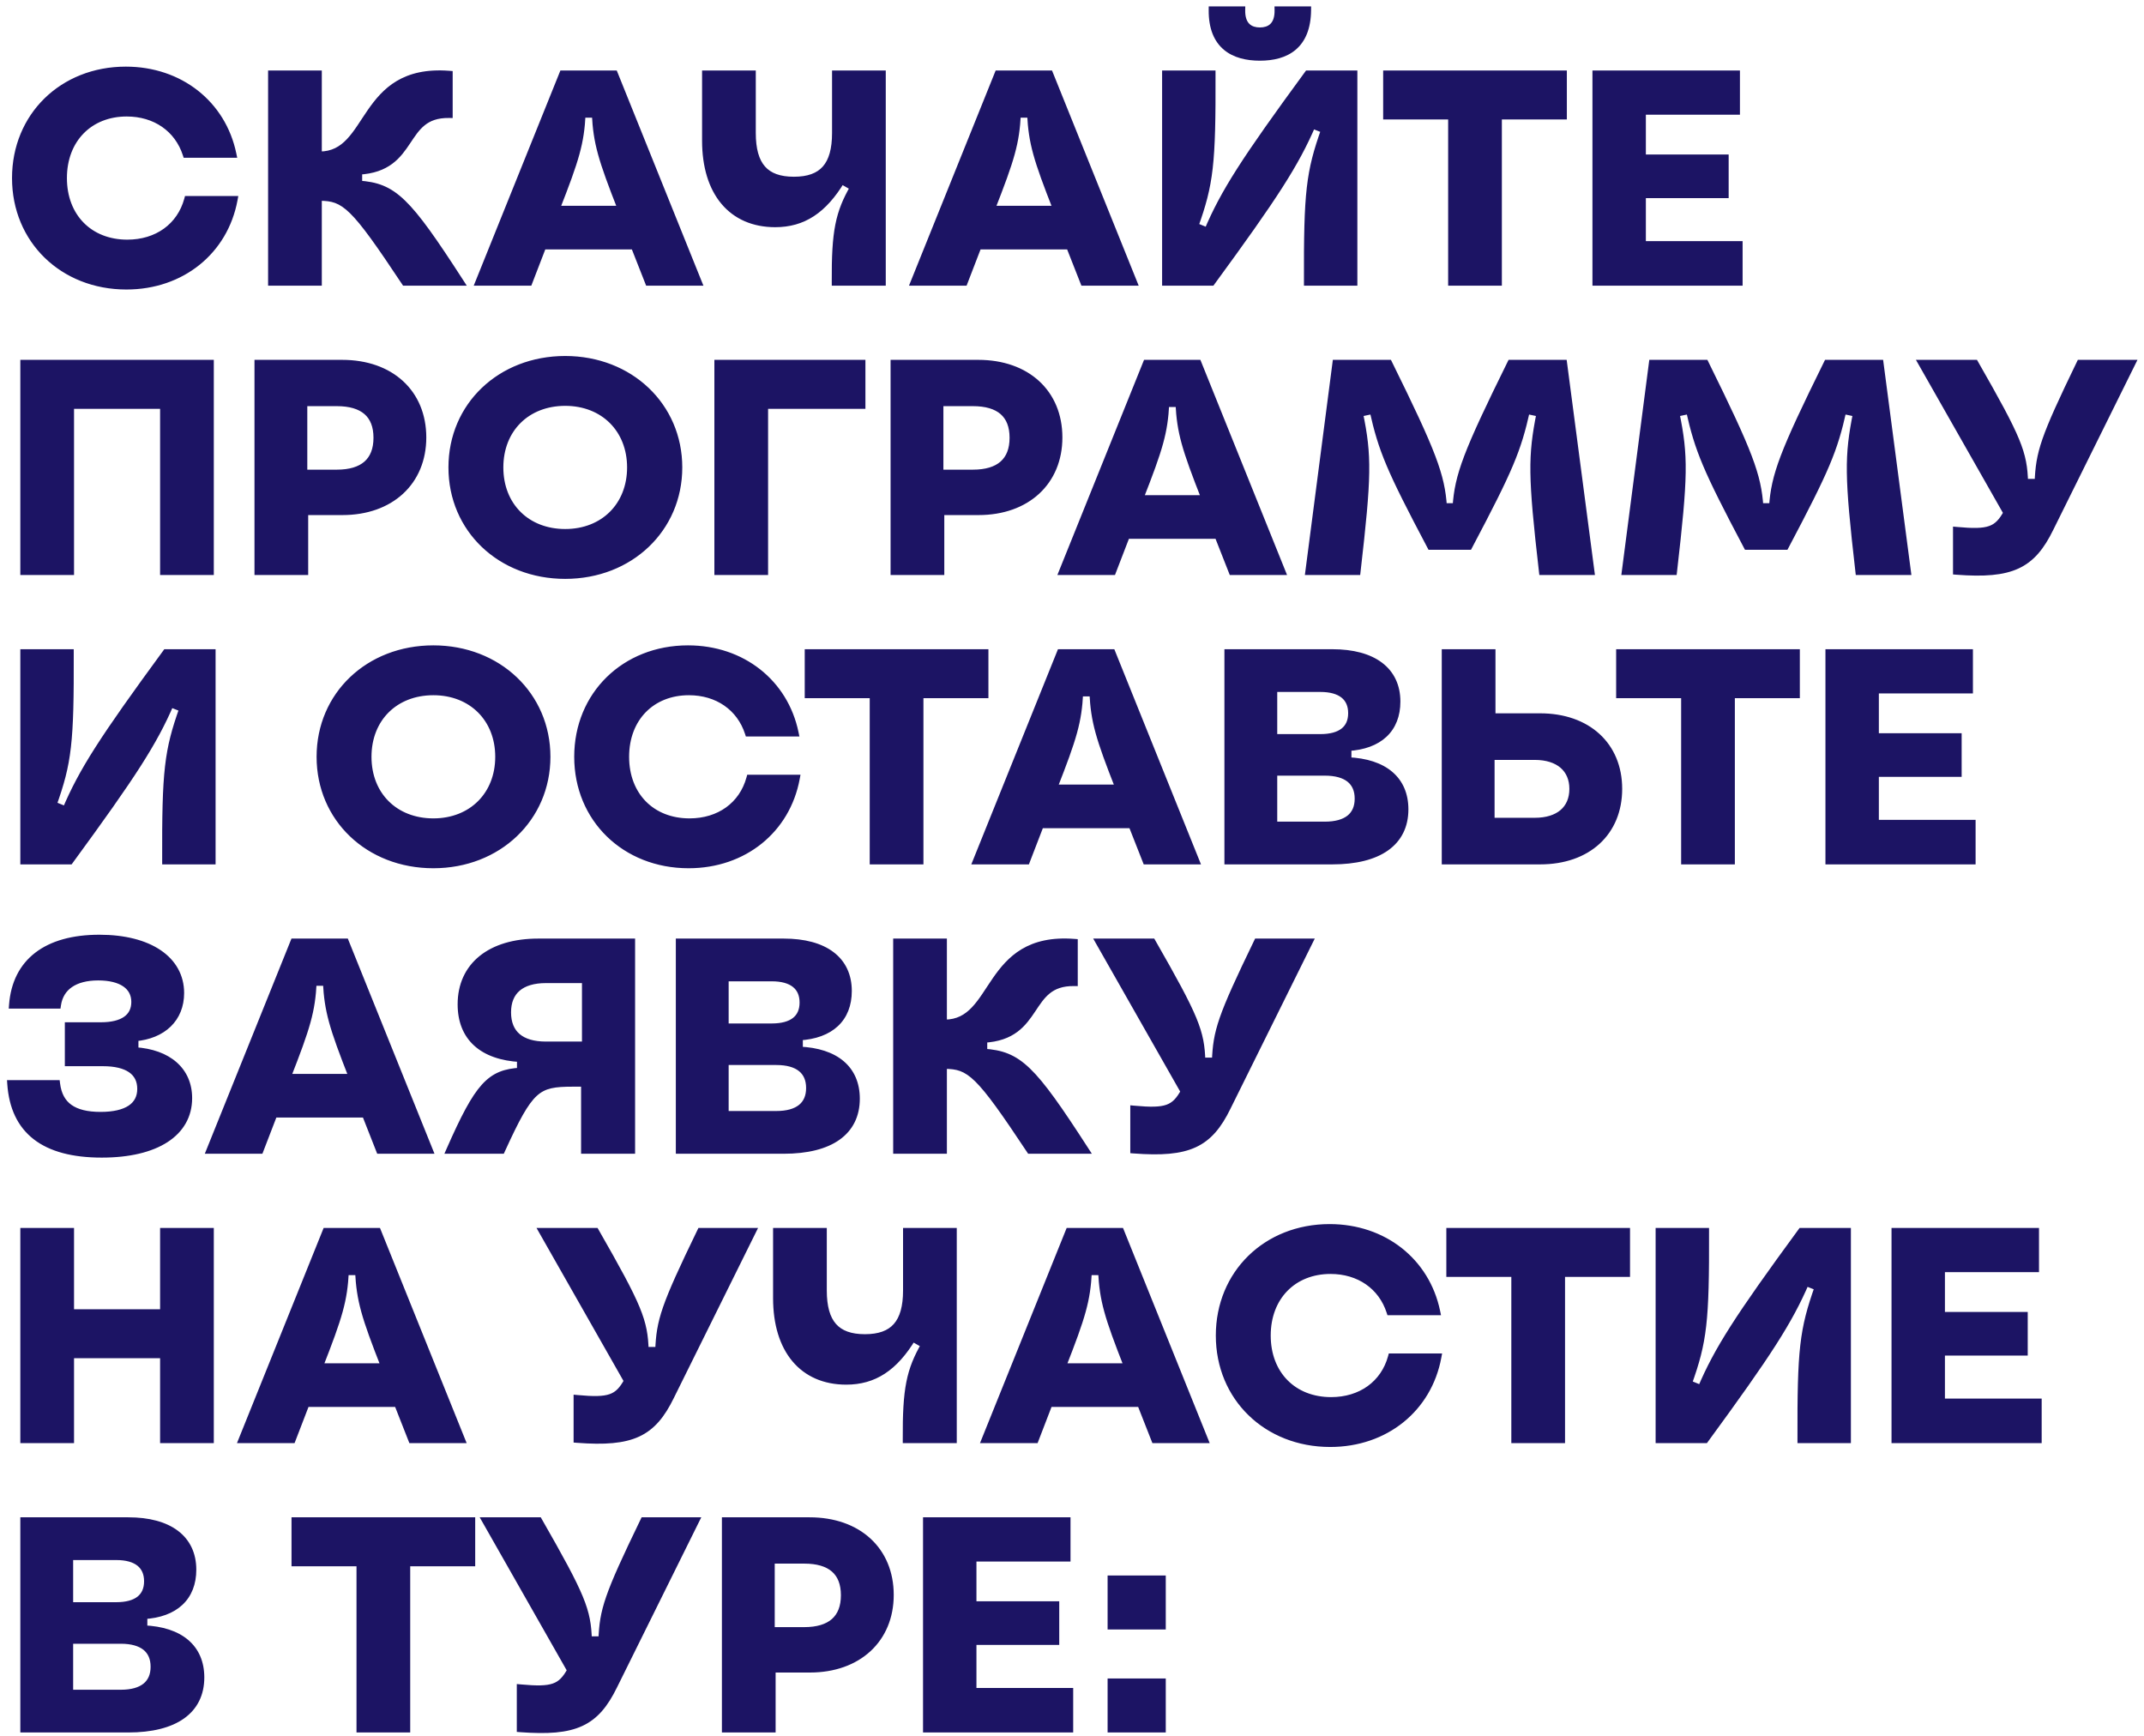
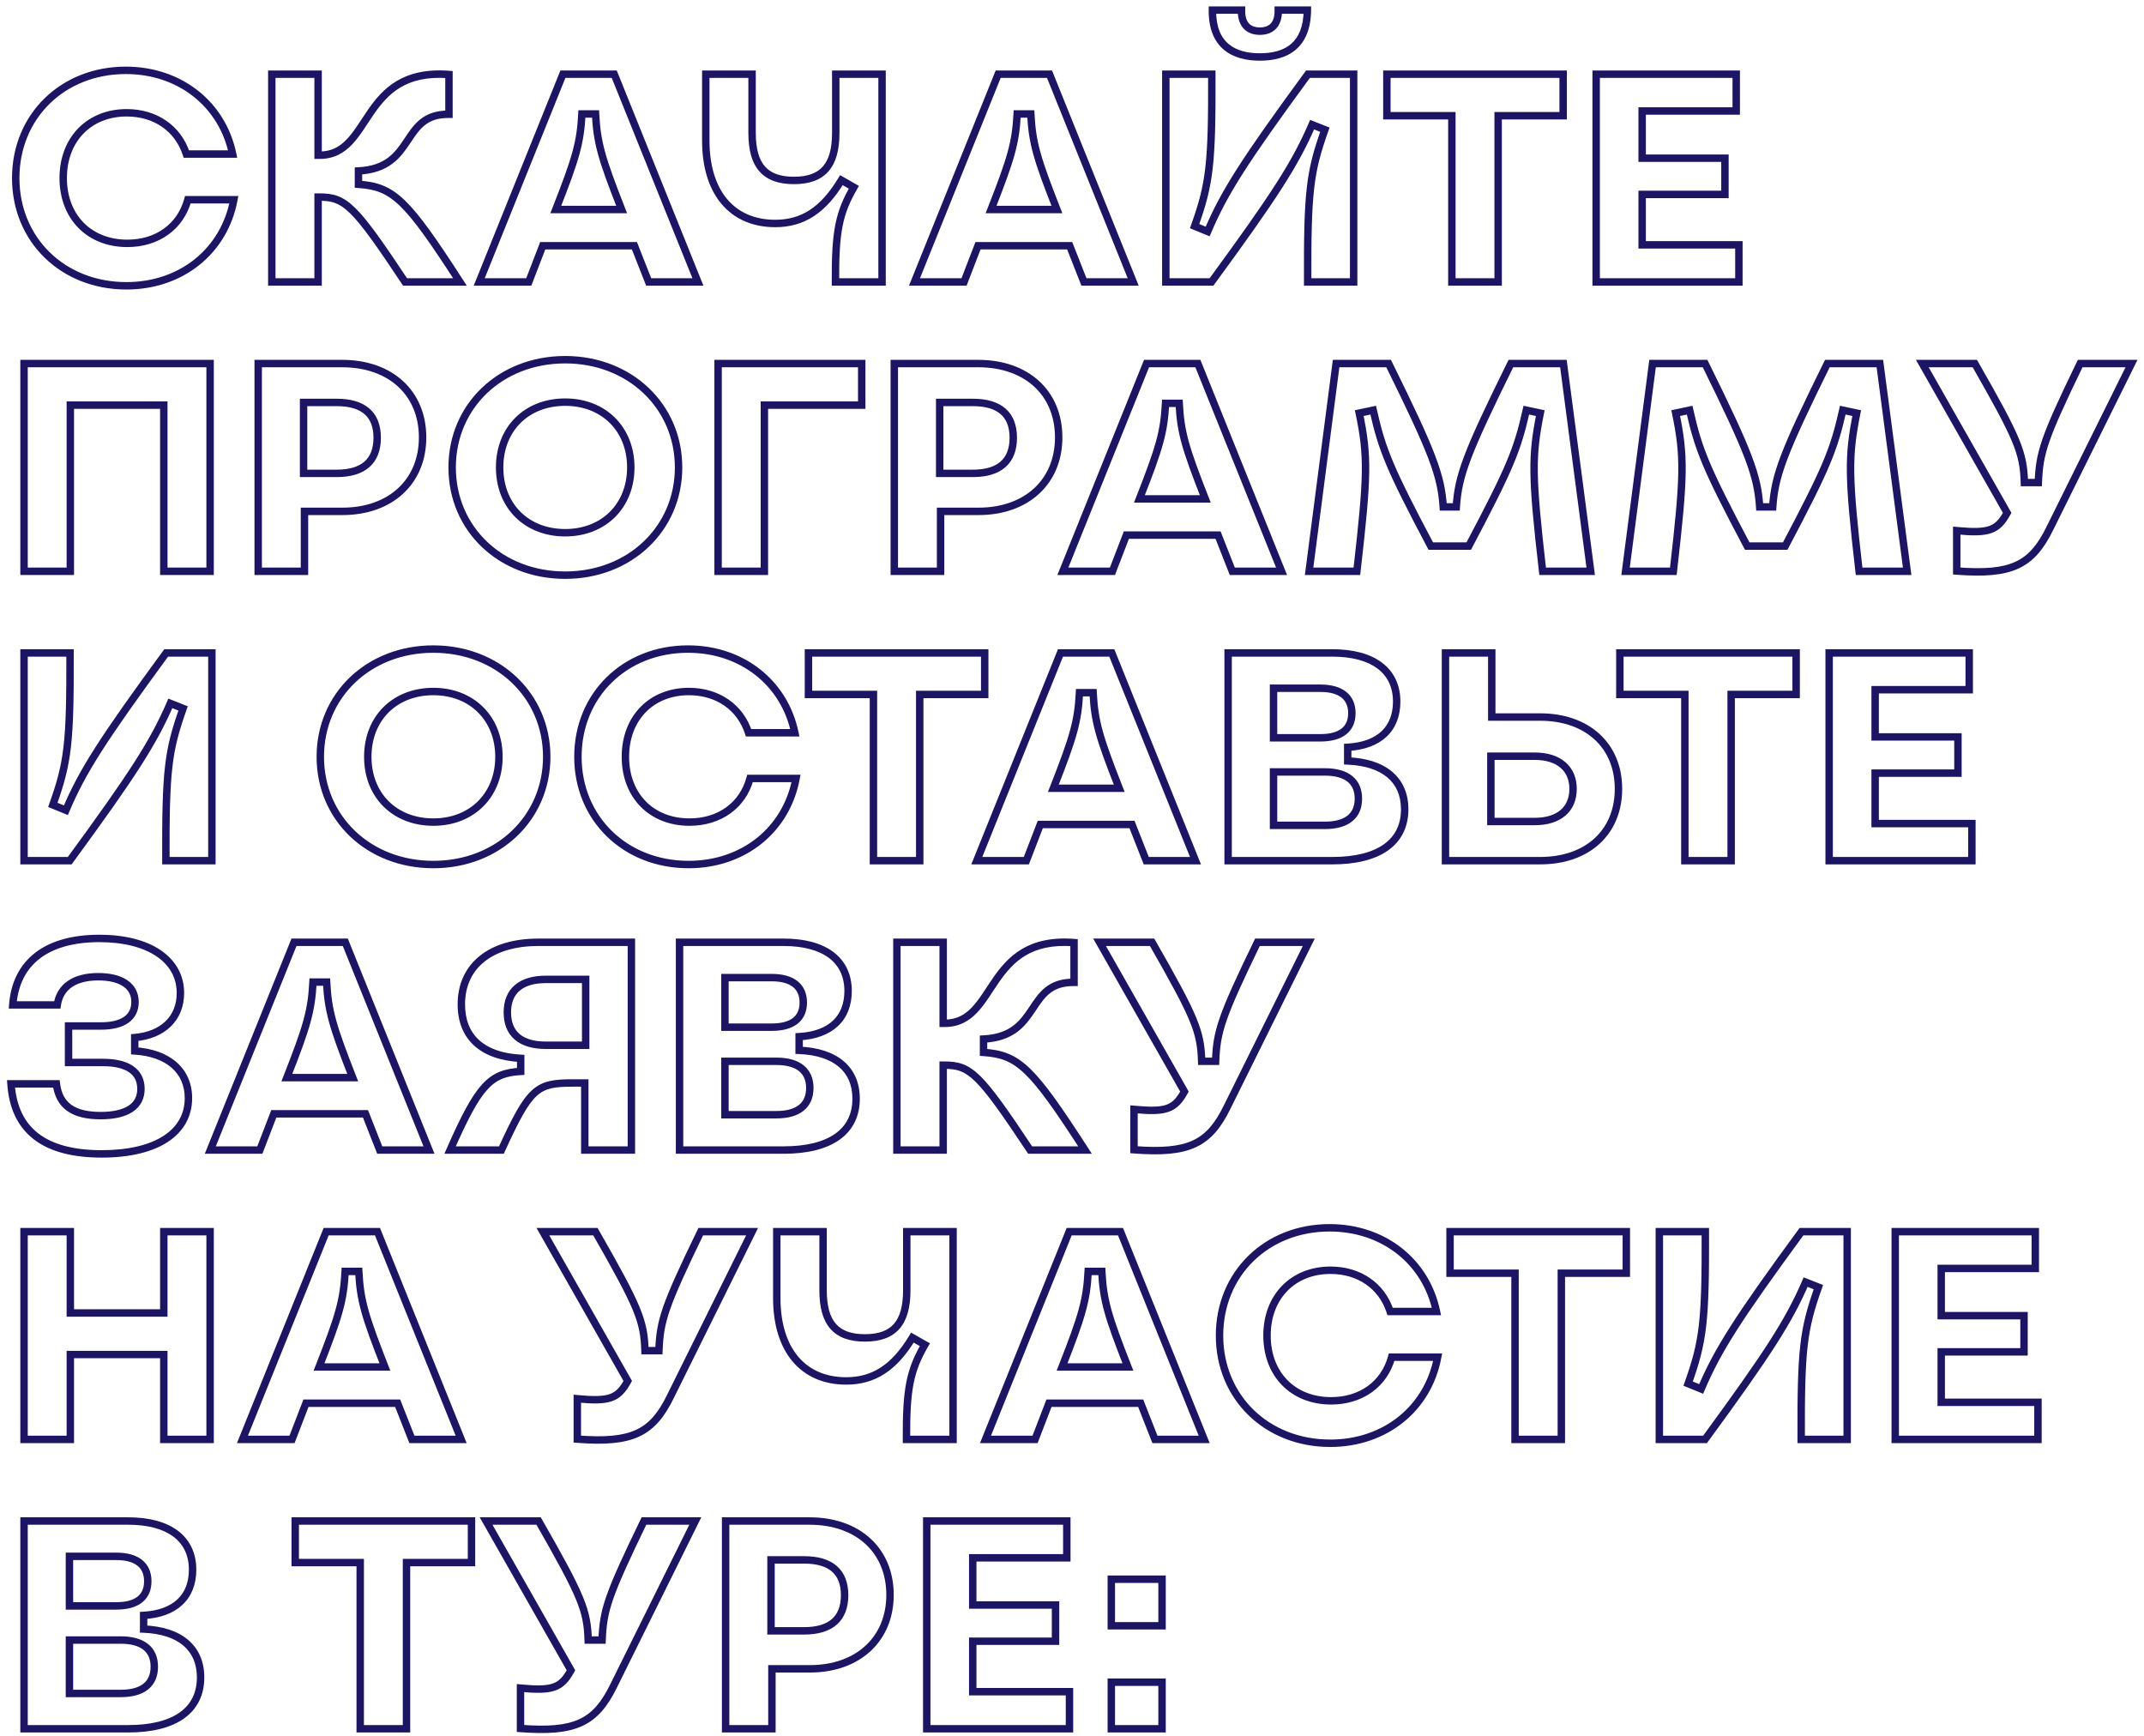
<svg xmlns="http://www.w3.org/2000/svg" width="289" height="234" viewBox="0 0 289 234" fill="none">
  <mask id="path-1-outside-1_2065_2302" maskUnits="userSpaceOnUse" x="0" y="0" width="289" height="234" fill="black">
    <rect fill="white" width="289" height="234" />
    <path d="M17.04 38.52C8.48 38.52 2.12 32.32 2.12 24C2.12 15.68 8.44 9.48 16.96 9.48C24.24 9.48 29.96 14.04 31.36 20.76H25.12C24 17.32 20.96 15.2 17.08 15.2C12.04 15.2 8.52 18.76 8.52 24C8.52 29.24 12.04 32.8 17.16 32.8C21.2 32.8 24.32 30.56 25.32 26.92H31.52C30.24 33.8 24.48 38.52 17.04 38.52ZM54.598 38C47.718 27.64 46.518 26.56 43.038 26.56H42.878V38H36.638V10H42.878V20.92H43.078C50.238 20.92 48.478 9.12 60.518 10.04V15.4C53.918 15.32 56.118 22.64 48.318 23.04V24.84C53.038 25.16 54.838 26.92 61.998 38H54.598ZM71.277 38H64.597L75.877 10H82.797L94.077 38H87.437L85.517 33.12H73.157L71.277 38ZM74.917 28.24H83.797C81.077 21.32 80.477 19.24 80.277 15.36H78.437C78.237 19.24 77.637 21.32 74.917 28.24ZM112.616 38C112.576 31.16 113.096 28.72 115.096 25.24L113.416 24.28C110.976 28.32 108.216 30.12 104.496 30.12C98.656 30.12 95.136 25.92 95.136 18.96V10H101.376V17.92C101.376 22.32 103.136 24.32 107.016 24.32C110.896 24.32 112.656 22.32 112.656 17.92V10H118.896V38H112.616ZM129.948 38H123.268L134.548 10H141.468L152.748 38H146.108L144.188 33.12H131.828L129.948 38ZM133.588 28.24H142.468C139.748 21.32 139.148 19.24 138.948 15.36H137.108C136.908 19.24 136.308 21.32 133.588 28.24ZM176.266 38C176.226 25.84 176.546 23.24 178.586 17.48L176.866 16.8C174.586 22.08 171.826 26.36 163.306 38H157.146V10H163.346C163.386 22.16 163.066 24.76 161.026 30.48L162.786 31.2C165.026 25.92 167.746 21.68 176.306 10H182.466V38H176.266ZM169.826 7.68C166.306 7.68 163.386 6.16 163.426 1.36H167.346C167.306 3.52 168.506 4.2 169.826 4.2C171.146 4.2 172.346 3.52 172.306 1.36H176.226C176.186 6.16 173.346 7.68 169.826 7.68ZM195.703 38V15.6H186.943V10H210.703V15.6H201.943V38H195.703ZM215.154 38V10H234.034V14.96H221.354V21.32H232.514V26.2H221.354V33H234.394V38H215.154ZM3.24 77V49H28.32V77H22.08V54.6H9.48V77H3.24ZM34.803 77V49H46.123C52.642 49 56.962 52.96 56.962 58.96C56.962 64.92 52.642 68.92 46.163 68.92H41.042V77H34.803ZM40.922 63.8H45.403C48.962 63.8 50.843 62.16 50.843 59C50.843 55.84 48.962 54.24 45.403 54.24H40.922V63.8ZM76.188 77.52C67.468 77.52 60.948 71.28 60.948 63C60.948 54.72 67.468 48.48 76.188 48.48C84.908 48.48 91.468 54.76 91.468 63C91.468 71.24 84.908 77.52 76.188 77.52ZM76.188 71.8C81.388 71.8 85.028 68.16 85.028 63C85.028 57.84 81.388 54.2 76.188 54.2C70.988 54.2 67.348 57.8 67.348 63C67.348 68.2 70.988 71.8 76.188 71.8ZM96.795 77V49H116.155V54.6H103.035V77H96.795ZM120.545 77V49H131.865C138.385 49 142.705 52.96 142.705 58.96C142.705 64.92 138.385 68.92 131.905 68.92H126.785V77H120.545ZM126.665 63.8H131.145C134.705 63.8 136.585 62.16 136.585 59C136.585 55.84 134.705 54.24 131.145 54.24H126.665V63.8ZM149.948 77H143.268L154.548 49H161.468L172.748 77H166.108L164.188 72.12H151.828L149.948 77ZM153.588 67.24H162.468C159.748 60.32 159.148 58.24 158.948 54.36H157.108C156.908 58.24 156.308 60.32 153.588 67.24ZM182.9 77H176.46L180.1 49H187.18C193.14 61.08 194.26 64.08 194.54 68.32H196.3C196.58 64.08 197.7 61.08 203.66 49H210.74L214.42 77H207.94C206.46 64.12 206.46 61.48 207.62 55.68L205.74 55.28C204.54 60.64 203.5 63.16 197.98 73.6H192.86C187.34 63.16 186.3 60.64 185.1 55.28L183.22 55.68C184.42 61.48 184.38 64.12 182.9 77ZM225.556 77H219.116L222.756 49H229.836C235.796 61.08 236.916 64.08 237.196 68.32H238.956C239.236 64.08 240.356 61.08 246.316 49H253.396L257.076 77H250.596C249.116 64.12 249.116 61.48 250.276 55.68L248.396 55.28C247.196 60.64 246.156 63.16 240.636 73.6H235.516C229.996 63.16 228.956 60.64 227.756 55.28L225.876 55.68C227.076 61.48 227.036 64.12 225.556 77ZM263.756 71.52C268.076 71.92 269.236 71.52 270.556 69.12L259.116 49H266.196C272.036 59.2 272.756 61.04 272.876 65.04H274.756C274.916 61 275.476 59.16 280.396 49H287.316L276.316 71.2C273.876 76.2 271.116 77.52 263.756 76.96V71.52ZM22.36 116C22.32 103.84 22.64 101.24 24.68 95.48L22.96 94.8C20.68 100.08 17.92 104.36 9.4 116H3.24V88H9.44C9.48 100.16 9.16 102.76 7.12 108.48L8.88 109.2C11.12 103.92 13.84 99.68 22.4 88H28.56V116H22.36ZM58.415 116.52C49.695 116.52 43.175 110.28 43.175 102C43.175 93.72 49.695 87.48 58.415 87.48C67.135 87.48 73.695 93.76 73.695 102C73.695 110.24 67.135 116.52 58.415 116.52ZM58.415 110.8C63.615 110.8 67.255 107.16 67.255 102C67.255 96.84 63.615 93.2 58.415 93.2C53.215 93.2 49.575 96.8 49.575 102C49.575 107.2 53.215 110.8 58.415 110.8ZM92.821 116.52C84.261 116.52 77.901 110.32 77.901 102C77.901 93.68 84.221 87.48 92.741 87.48C100.021 87.48 105.741 92.04 107.141 98.76H100.901C99.781 95.32 96.741 93.2 92.861 93.2C87.821 93.2 84.301 96.76 84.301 102C84.301 107.24 87.821 110.8 92.941 110.8C96.981 110.8 100.101 108.56 101.101 104.92H107.301C106.021 111.8 100.261 116.52 92.821 116.52ZM117.734 116V93.6H108.974V88H132.734V93.6H123.974V116H117.734ZM138.347 116H131.667L142.947 88H149.867L161.147 116H154.507L152.587 111.12H140.227L138.347 116ZM141.987 106.24H150.867C148.147 99.32 147.547 97.24 147.347 93.36H145.507C145.307 97.24 144.707 99.32 141.987 106.24ZM165.545 116V88H179.585C185.105 88 188.265 90.4 188.265 94.56C188.265 98.24 185.905 100.48 181.665 100.72V102.56C186.585 102.76 189.345 105.12 189.345 109.08C189.345 113.52 185.865 116 179.585 116H165.545ZM171.665 111.24H178.585C181.545 111.24 183.105 109.96 183.105 107.64C183.105 105.32 181.545 104.04 178.585 104.04H171.665V111.24ZM171.665 99.44H177.985C180.745 99.44 182.225 98.28 182.225 96.12C182.225 93.96 180.745 92.76 177.985 92.76H171.665V99.44ZM194.842 116V88H201.082V96.64H207.602C213.962 96.64 218.162 100.48 218.162 106.32C218.162 112.16 214.002 116 207.602 116H194.842ZM200.962 110.72H206.882C210.122 110.72 212.042 109.08 212.042 106.32C212.042 103.6 210.122 101.92 206.882 101.92H200.962V110.72ZM227.109 116V93.6H218.349V88H242.109V93.6H233.349V116H227.109ZM246.56 116V88H265.44V92.96H252.76V99.32H263.92V104.2H252.76V111H265.8V116H246.56ZM13.72 155.52C5.96 155.52 1.92 152.36 1.48 146.08H7.6C7.96 149 9.88 150.36 13.56 150.36C17.12 150.36 19 149.08 19 146.76C19 144.44 17.2 143.2 13.88 143.2H9.24V138.28H13.6C16.6 138.28 18.2 137.12 18.2 135.04C18.2 132.88 16.36 131.64 13.24 131.64C10.04 131.64 8.08 133 7.72 135.44H1.72C2.16 129.68 6.28 126.48 13.4 126.48C20.12 126.48 24.32 129.36 24.32 133.84C24.32 137.24 21.96 139.52 18.16 139.84V141.64C22.68 141.92 25.4 144.32 25.4 148C25.4 152.68 21.04 155.52 13.72 155.52ZM35.027 155H28.347L39.627 127H46.547L57.827 155H51.187L49.267 150.12H36.907L35.027 155ZM38.667 145.24H47.547C44.827 138.32 44.227 136.24 44.027 132.36H42.187C41.987 136.24 41.387 138.32 38.667 145.24ZM60.667 155C64.507 146.28 66.067 144.64 70.187 144.4V142.64C64.987 142.36 62.187 139.76 62.187 135.36C62.187 130.2 66.107 127 72.547 127H85.107V155H78.827V145.96H77.227C72.347 145.96 71.427 146.6 67.587 155H60.667ZM68.387 136.44C68.387 139.36 70.227 140.88 73.587 140.88H78.947V132H73.587C70.227 132 68.387 133.56 68.387 136.44ZM91.599 155V127H105.639C111.159 127 114.319 129.4 114.319 133.56C114.319 137.24 111.959 139.48 107.719 139.72V141.56C112.639 141.76 115.399 144.12 115.399 148.08C115.399 152.52 111.919 155 105.639 155H91.599ZM97.719 150.24H104.639C107.599 150.24 109.159 148.96 109.159 146.64C109.159 144.32 107.599 143.04 104.639 143.04H97.719V150.24ZM97.719 138.44H104.039C106.799 138.44 108.279 137.28 108.279 135.12C108.279 132.96 106.799 131.76 104.039 131.76H97.719V138.44ZM138.856 155C131.976 144.64 130.776 143.56 127.296 143.56H127.136V155H120.896V127H127.136V137.92H127.336C134.496 137.92 132.736 126.12 144.776 127.04V132.4C138.176 132.32 140.376 139.64 132.576 140.04V141.84C137.296 142.16 139.096 143.92 146.256 155H138.856ZM152.857 149.52C157.177 149.92 158.337 149.52 159.657 147.12L148.217 127H155.297C161.137 137.2 161.857 139.04 161.977 143.04H163.857C164.017 139 164.577 137.16 169.497 127H176.417L165.417 149.2C162.977 154.2 160.217 155.52 152.857 154.96V149.52ZM22.08 194V182.56H9.48V194H3.24V166H9.48V176.96H22.08V166H28.32V194H22.08ZM39.362 194H32.682L43.962 166H50.883L62.163 194H55.523L53.602 189.12H41.242L39.362 194ZM43.002 184.24H51.883C49.163 177.32 48.562 175.24 48.362 171.36H46.523C46.322 175.24 45.722 177.32 43.002 184.24ZM77.818 188.52C82.138 188.92 83.298 188.52 84.618 186.12L73.178 166H80.258C86.098 176.2 86.818 178.04 86.938 182.04H88.818C88.978 178 89.538 176.16 94.458 166H101.378L90.378 188.2C87.938 193.2 85.178 194.52 77.818 193.96V188.52ZM122.187 194C122.147 187.16 122.667 184.72 124.667 181.24L122.987 180.28C120.547 184.32 117.787 186.12 114.067 186.12C108.227 186.12 104.707 181.92 104.707 174.96V166H110.947V173.92C110.947 178.32 112.707 180.32 116.587 180.32C120.467 180.32 122.227 178.32 122.227 173.92V166H128.467V194H122.187ZM139.519 194H132.839L144.119 166H151.039L162.319 194H155.679L153.759 189.12H141.399L139.519 194ZM143.159 184.24H152.039C149.319 177.32 148.719 175.24 148.519 171.36H146.679C146.479 175.24 145.879 177.32 143.159 184.24ZM179.306 194.52C170.746 194.52 164.386 188.32 164.386 180C164.386 171.68 170.706 165.48 179.226 165.48C186.506 165.48 192.226 170.04 193.626 176.76H187.386C186.266 173.32 183.226 171.2 179.346 171.2C174.306 171.2 170.786 174.76 170.786 180C170.786 185.24 174.306 188.8 179.426 188.8C183.466 188.8 186.586 186.56 187.586 182.92H193.786C192.506 189.8 186.746 194.52 179.306 194.52ZM204.219 194V171.6H195.459V166H219.219V171.6H210.459V194H204.219ZM242.79 194C242.75 181.84 243.07 179.24 245.11 173.48L243.39 172.8C241.11 178.08 238.35 182.36 229.83 194H223.67V166H229.87C229.91 178.16 229.59 180.76 227.55 186.48L229.31 187.2C231.55 181.92 234.27 177.68 242.83 166H248.99V194H242.79ZM255.467 194V166H274.347V170.96H261.667V177.32H272.827V182.2H261.667V189H274.707V194H255.467ZM3.24 233V205H17.28C22.8 205 25.96 207.4 25.96 211.56C25.96 215.24 23.6 217.48 19.36 217.72V219.56C24.28 219.76 27.04 222.12 27.04 226.08C27.04 230.52 23.56 233 17.28 233H3.24ZM9.36 228.24H16.28C19.24 228.24 20.8 226.96 20.8 224.64C20.8 222.32 19.24 221.04 16.28 221.04H9.36V228.24ZM9.36 216.44H15.68C18.44 216.44 19.92 215.28 19.92 213.12C19.92 210.96 18.44 209.76 15.68 209.76H9.36V216.44ZM48.555 233V210.6H39.795V205H63.555V210.6H54.795V233H48.555ZM70.162 227.52C74.482 227.92 75.642 227.52 76.962 225.12L65.522 205H72.602C78.442 215.2 79.162 217.04 79.282 221.04H81.162C81.322 217 81.882 215.16 86.802 205H93.722L82.722 227.2C80.282 232.2 77.522 233.52 70.162 232.96V227.52ZM97.81 233V205H109.13C115.65 205 119.97 208.96 119.97 214.96C119.97 220.92 115.65 224.92 109.17 224.92H104.05V233H97.81ZM103.93 219.8H108.41C111.97 219.8 113.85 218.16 113.85 215C113.85 211.84 111.97 210.24 108.41 210.24H103.93V219.8ZM124.92 233V205H143.8V209.96H131.12V216.32H142.28V221.2H131.12V228H144.16V233H124.92ZM149.799 233V226.72H156.639V233H149.799ZM149.799 219.12V212.84H156.639V219.12H149.799Z" />
  </mask>
-   <path d="M17.04 38.52C8.48 38.52 2.12 32.32 2.12 24C2.12 15.68 8.44 9.48 16.96 9.48C24.24 9.48 29.96 14.04 31.36 20.76H25.12C24 17.32 20.96 15.2 17.08 15.2C12.04 15.2 8.52 18.76 8.52 24C8.52 29.24 12.04 32.8 17.16 32.8C21.2 32.8 24.32 30.56 25.32 26.92H31.52C30.24 33.8 24.48 38.52 17.04 38.52ZM54.598 38C47.718 27.64 46.518 26.56 43.038 26.56H42.878V38H36.638V10H42.878V20.92H43.078C50.238 20.92 48.478 9.12 60.518 10.04V15.4C53.918 15.32 56.118 22.64 48.318 23.04V24.84C53.038 25.16 54.838 26.92 61.998 38H54.598ZM71.277 38H64.597L75.877 10H82.797L94.077 38H87.437L85.517 33.12H73.157L71.277 38ZM74.917 28.24H83.797C81.077 21.32 80.477 19.24 80.277 15.36H78.437C78.237 19.24 77.637 21.32 74.917 28.24ZM112.616 38C112.576 31.16 113.096 28.72 115.096 25.24L113.416 24.28C110.976 28.32 108.216 30.12 104.496 30.12C98.656 30.12 95.136 25.92 95.136 18.96V10H101.376V17.92C101.376 22.32 103.136 24.32 107.016 24.32C110.896 24.32 112.656 22.32 112.656 17.92V10H118.896V38H112.616ZM129.948 38H123.268L134.548 10H141.468L152.748 38H146.108L144.188 33.12H131.828L129.948 38ZM133.588 28.24H142.468C139.748 21.32 139.148 19.24 138.948 15.36H137.108C136.908 19.24 136.308 21.32 133.588 28.24ZM176.266 38C176.226 25.84 176.546 23.24 178.586 17.48L176.866 16.8C174.586 22.08 171.826 26.36 163.306 38H157.146V10H163.346C163.386 22.16 163.066 24.76 161.026 30.48L162.786 31.2C165.026 25.92 167.746 21.68 176.306 10H182.466V38H176.266ZM169.826 7.68C166.306 7.68 163.386 6.16 163.426 1.36H167.346C167.306 3.52 168.506 4.2 169.826 4.2C171.146 4.2 172.346 3.52 172.306 1.36H176.226C176.186 6.16 173.346 7.68 169.826 7.68ZM195.703 38V15.6H186.943V10H210.703V15.6H201.943V38H195.703ZM215.154 38V10H234.034V14.96H221.354V21.32H232.514V26.2H221.354V33H234.394V38H215.154ZM3.24 77V49H28.32V77H22.08V54.6H9.48V77H3.24ZM34.803 77V49H46.123C52.642 49 56.962 52.96 56.962 58.96C56.962 64.92 52.642 68.92 46.163 68.92H41.042V77H34.803ZM40.922 63.8H45.403C48.962 63.8 50.843 62.16 50.843 59C50.843 55.84 48.962 54.24 45.403 54.24H40.922V63.8ZM76.188 77.52C67.468 77.52 60.948 71.28 60.948 63C60.948 54.72 67.468 48.48 76.188 48.48C84.908 48.48 91.468 54.76 91.468 63C91.468 71.24 84.908 77.52 76.188 77.52ZM76.188 71.8C81.388 71.8 85.028 68.16 85.028 63C85.028 57.84 81.388 54.2 76.188 54.2C70.988 54.2 67.348 57.8 67.348 63C67.348 68.2 70.988 71.8 76.188 71.8ZM96.795 77V49H116.155V54.6H103.035V77H96.795ZM120.545 77V49H131.865C138.385 49 142.705 52.96 142.705 58.96C142.705 64.92 138.385 68.92 131.905 68.92H126.785V77H120.545ZM126.665 63.8H131.145C134.705 63.8 136.585 62.16 136.585 59C136.585 55.84 134.705 54.24 131.145 54.24H126.665V63.8ZM149.948 77H143.268L154.548 49H161.468L172.748 77H166.108L164.188 72.12H151.828L149.948 77ZM153.588 67.24H162.468C159.748 60.32 159.148 58.24 158.948 54.36H157.108C156.908 58.24 156.308 60.32 153.588 67.24ZM182.9 77H176.46L180.1 49H187.18C193.14 61.08 194.26 64.08 194.54 68.32H196.3C196.58 64.08 197.7 61.08 203.66 49H210.74L214.42 77H207.94C206.46 64.12 206.46 61.48 207.62 55.68L205.74 55.28C204.54 60.64 203.5 63.16 197.98 73.6H192.86C187.34 63.16 186.3 60.64 185.1 55.28L183.22 55.68C184.42 61.48 184.38 64.12 182.9 77ZM225.556 77H219.116L222.756 49H229.836C235.796 61.08 236.916 64.08 237.196 68.32H238.956C239.236 64.08 240.356 61.08 246.316 49H253.396L257.076 77H250.596C249.116 64.12 249.116 61.48 250.276 55.68L248.396 55.28C247.196 60.64 246.156 63.16 240.636 73.6H235.516C229.996 63.16 228.956 60.64 227.756 55.28L225.876 55.68C227.076 61.48 227.036 64.12 225.556 77ZM263.756 71.52C268.076 71.92 269.236 71.52 270.556 69.12L259.116 49H266.196C272.036 59.2 272.756 61.04 272.876 65.04H274.756C274.916 61 275.476 59.16 280.396 49H287.316L276.316 71.2C273.876 76.2 271.116 77.52 263.756 76.96V71.52ZM22.36 116C22.32 103.84 22.64 101.24 24.68 95.48L22.96 94.8C20.68 100.08 17.92 104.36 9.4 116H3.24V88H9.44C9.48 100.16 9.16 102.76 7.12 108.48L8.88 109.2C11.12 103.92 13.84 99.68 22.4 88H28.56V116H22.36ZM58.415 116.52C49.695 116.52 43.175 110.28 43.175 102C43.175 93.72 49.695 87.48 58.415 87.48C67.135 87.48 73.695 93.76 73.695 102C73.695 110.24 67.135 116.52 58.415 116.52ZM58.415 110.8C63.615 110.8 67.255 107.16 67.255 102C67.255 96.84 63.615 93.2 58.415 93.2C53.215 93.2 49.575 96.8 49.575 102C49.575 107.2 53.215 110.8 58.415 110.8ZM92.821 116.52C84.261 116.52 77.901 110.32 77.901 102C77.901 93.68 84.221 87.48 92.741 87.48C100.021 87.48 105.741 92.04 107.141 98.76H100.901C99.781 95.32 96.741 93.2 92.861 93.2C87.821 93.2 84.301 96.76 84.301 102C84.301 107.24 87.821 110.8 92.941 110.8C96.981 110.8 100.101 108.56 101.101 104.92H107.301C106.021 111.8 100.261 116.52 92.821 116.52ZM117.734 116V93.6H108.974V88H132.734V93.6H123.974V116H117.734ZM138.347 116H131.667L142.947 88H149.867L161.147 116H154.507L152.587 111.12H140.227L138.347 116ZM141.987 106.24H150.867C148.147 99.32 147.547 97.24 147.347 93.36H145.507C145.307 97.24 144.707 99.32 141.987 106.24ZM165.545 116V88H179.585C185.105 88 188.265 90.4 188.265 94.56C188.265 98.24 185.905 100.48 181.665 100.72V102.56C186.585 102.76 189.345 105.12 189.345 109.08C189.345 113.52 185.865 116 179.585 116H165.545ZM171.665 111.24H178.585C181.545 111.24 183.105 109.96 183.105 107.64C183.105 105.32 181.545 104.04 178.585 104.04H171.665V111.24ZM171.665 99.44H177.985C180.745 99.44 182.225 98.28 182.225 96.12C182.225 93.96 180.745 92.76 177.985 92.76H171.665V99.44ZM194.842 116V88H201.082V96.64H207.602C213.962 96.64 218.162 100.48 218.162 106.32C218.162 112.16 214.002 116 207.602 116H194.842ZM200.962 110.72H206.882C210.122 110.72 212.042 109.08 212.042 106.32C212.042 103.6 210.122 101.92 206.882 101.92H200.962V110.72ZM227.109 116V93.6H218.349V88H242.109V93.6H233.349V116H227.109ZM246.56 116V88H265.44V92.96H252.76V99.32H263.92V104.2H252.76V111H265.8V116H246.56ZM13.72 155.52C5.96 155.52 1.92 152.36 1.48 146.08H7.6C7.96 149 9.88 150.36 13.56 150.36C17.12 150.36 19 149.08 19 146.76C19 144.44 17.2 143.2 13.88 143.2H9.24V138.28H13.6C16.6 138.28 18.2 137.12 18.2 135.04C18.2 132.88 16.36 131.64 13.24 131.64C10.04 131.64 8.08 133 7.72 135.44H1.72C2.16 129.68 6.28 126.48 13.4 126.48C20.12 126.48 24.32 129.36 24.32 133.84C24.32 137.24 21.96 139.52 18.16 139.84V141.64C22.68 141.92 25.4 144.32 25.4 148C25.4 152.68 21.04 155.52 13.72 155.52ZM35.027 155H28.347L39.627 127H46.547L57.827 155H51.187L49.267 150.12H36.907L35.027 155ZM38.667 145.24H47.547C44.827 138.32 44.227 136.24 44.027 132.36H42.187C41.987 136.24 41.387 138.32 38.667 145.24ZM60.667 155C64.507 146.28 66.067 144.64 70.187 144.4V142.64C64.987 142.36 62.187 139.76 62.187 135.36C62.187 130.2 66.107 127 72.547 127H85.107V155H78.827V145.96H77.227C72.347 145.96 71.427 146.6 67.587 155H60.667ZM68.387 136.44C68.387 139.36 70.227 140.88 73.587 140.88H78.947V132H73.587C70.227 132 68.387 133.56 68.387 136.44ZM91.599 155V127H105.639C111.159 127 114.319 129.4 114.319 133.56C114.319 137.24 111.959 139.48 107.719 139.72V141.56C112.639 141.76 115.399 144.12 115.399 148.08C115.399 152.52 111.919 155 105.639 155H91.599ZM97.719 150.24H104.639C107.599 150.24 109.159 148.96 109.159 146.64C109.159 144.32 107.599 143.04 104.639 143.04H97.719V150.24ZM97.719 138.44H104.039C106.799 138.44 108.279 137.28 108.279 135.12C108.279 132.96 106.799 131.76 104.039 131.76H97.719V138.44ZM138.856 155C131.976 144.64 130.776 143.56 127.296 143.56H127.136V155H120.896V127H127.136V137.92H127.336C134.496 137.92 132.736 126.12 144.776 127.04V132.4C138.176 132.32 140.376 139.64 132.576 140.04V141.84C137.296 142.16 139.096 143.92 146.256 155H138.856ZM152.857 149.52C157.177 149.92 158.337 149.52 159.657 147.12L148.217 127H155.297C161.137 137.2 161.857 139.04 161.977 143.04H163.857C164.017 139 164.577 137.16 169.497 127H176.417L165.417 149.2C162.977 154.2 160.217 155.52 152.857 154.96V149.52ZM22.08 194V182.56H9.48V194H3.24V166H9.48V176.96H22.08V166H28.32V194H22.08ZM39.362 194H32.682L43.962 166H50.883L62.163 194H55.523L53.602 189.12H41.242L39.362 194ZM43.002 184.24H51.883C49.163 177.32 48.562 175.24 48.362 171.36H46.523C46.322 175.24 45.722 177.32 43.002 184.24ZM77.818 188.52C82.138 188.92 83.298 188.52 84.618 186.12L73.178 166H80.258C86.098 176.2 86.818 178.04 86.938 182.04H88.818C88.978 178 89.538 176.16 94.458 166H101.378L90.378 188.2C87.938 193.2 85.178 194.52 77.818 193.96V188.52ZM122.187 194C122.147 187.16 122.667 184.72 124.667 181.24L122.987 180.28C120.547 184.32 117.787 186.12 114.067 186.12C108.227 186.12 104.707 181.92 104.707 174.96V166H110.947V173.92C110.947 178.32 112.707 180.32 116.587 180.32C120.467 180.32 122.227 178.32 122.227 173.92V166H128.467V194H122.187ZM139.519 194H132.839L144.119 166H151.039L162.319 194H155.679L153.759 189.12H141.399L139.519 194ZM143.159 184.24H152.039C149.319 177.32 148.719 175.24 148.519 171.36H146.679C146.479 175.24 145.879 177.32 143.159 184.24ZM179.306 194.52C170.746 194.52 164.386 188.32 164.386 180C164.386 171.68 170.706 165.48 179.226 165.48C186.506 165.48 192.226 170.04 193.626 176.76H187.386C186.266 173.32 183.226 171.2 179.346 171.2C174.306 171.2 170.786 174.76 170.786 180C170.786 185.24 174.306 188.8 179.426 188.8C183.466 188.8 186.586 186.56 187.586 182.92H193.786C192.506 189.8 186.746 194.52 179.306 194.52ZM204.219 194V171.6H195.459V166H219.219V171.6H210.459V194H204.219ZM242.79 194C242.75 181.84 243.07 179.24 245.11 173.48L243.39 172.8C241.11 178.08 238.35 182.36 229.83 194H223.67V166H229.87C229.91 178.16 229.59 180.76 227.55 186.48L229.31 187.2C231.55 181.92 234.27 177.68 242.83 166H248.99V194H242.79ZM255.467 194V166H274.347V170.96H261.667V177.32H272.827V182.2H261.667V189H274.707V194H255.467ZM3.24 233V205H17.28C22.8 205 25.96 207.4 25.96 211.56C25.96 215.24 23.6 217.48 19.36 217.72V219.56C24.28 219.76 27.04 222.12 27.04 226.08C27.04 230.52 23.56 233 17.28 233H3.24ZM9.36 228.24H16.28C19.24 228.24 20.8 226.96 20.8 224.64C20.8 222.32 19.24 221.04 16.28 221.04H9.36V228.24ZM9.36 216.44H15.68C18.44 216.44 19.92 215.28 19.92 213.12C19.92 210.96 18.44 209.76 15.68 209.76H9.36V216.44ZM48.555 233V210.6H39.795V205H63.555V210.6H54.795V233H48.555ZM70.162 227.52C74.482 227.92 75.642 227.52 76.962 225.12L65.522 205H72.602C78.442 215.2 79.162 217.04 79.282 221.04H81.162C81.322 217 81.882 215.16 86.802 205H93.722L82.722 227.2C80.282 232.2 77.522 233.52 70.162 232.96V227.52ZM97.81 233V205H109.13C115.65 205 119.97 208.96 119.97 214.96C119.97 220.92 115.65 224.92 109.17 224.92H104.05V233H97.81ZM103.93 219.8H108.41C111.97 219.8 113.85 218.16 113.85 215C113.85 211.84 111.97 210.24 108.41 210.24H103.93V219.8ZM124.92 233V205H143.8V209.96H131.12V216.32H142.28V221.2H131.12V228H144.16V233H124.92ZM149.799 233V226.72H156.639V233H149.799ZM149.799 219.12V212.84H156.639V219.12H149.799Z" fill="#1C1464" />
  <path d="M31.36 20.76V21.26H31.975L31.849 20.658L31.36 20.76ZM25.12 20.76L24.645 20.915L24.757 21.26H25.12V20.76ZM25.32 26.92V26.42H24.939L24.838 26.788L25.32 26.92ZM31.52 26.92L32.012 27.012L32.122 26.42H31.52V26.92ZM17.04 38.52V38.02C8.743 38.02 2.62 32.031 2.62 24H2.12H1.62C1.62 32.609 8.217 39.02 17.04 39.02V38.52ZM2.12 24H2.62C2.62 15.966 8.706 9.98 16.96 9.98V9.48V8.98C8.174 8.98 1.62 15.394 1.62 24H2.12ZM16.96 9.48V9.98C24.017 9.98 29.522 14.387 30.87 20.862L31.36 20.76L31.849 20.658C30.398 13.693 24.463 8.98 16.96 8.98V9.48ZM31.36 20.76V20.26H25.12V20.76V21.26H31.36V20.76ZM25.12 20.76L25.595 20.605C24.403 16.942 21.158 14.7 17.08 14.7V15.2V15.7C20.762 15.7 23.597 17.698 24.645 20.915L25.12 20.76ZM17.08 15.2V14.7C14.439 14.7 12.165 15.635 10.552 17.285C8.94 18.935 8.02 21.266 8.02 24H8.52H9.02C9.02 21.494 9.86 19.425 11.268 17.985C12.675 16.545 14.681 15.7 17.08 15.7V15.2ZM8.52 24H8.02C8.02 26.734 8.94 29.066 10.564 30.716C12.187 32.366 14.481 33.3 17.16 33.3V32.8V32.3C14.719 32.3 12.693 31.454 11.276 30.014C9.86 28.574 9.02 26.506 9.02 24H8.52ZM17.16 32.8V33.3C21.402 33.3 24.736 30.931 25.802 27.052L25.32 26.92L24.838 26.788C23.904 30.189 20.998 32.3 17.16 32.3V32.8ZM25.32 26.92V27.42H31.52V26.92V26.42H25.32V26.92ZM31.52 26.92L31.028 26.828C29.795 33.459 24.252 38.02 17.04 38.02V38.52V39.02C24.708 39.02 30.685 34.141 32.012 27.012L31.52 26.92ZM54.598 38L54.182 38.277L54.33 38.5H54.598V38ZM42.878 26.56V26.06H42.378V26.56H42.878ZM42.878 38V38.5H43.378V38H42.878ZM36.638 38H36.138V38.5H36.638V38ZM36.638 10V9.5H36.138V10H36.638ZM42.878 10H43.378V9.5H42.878V10ZM42.878 20.92H42.378V21.42H42.878V20.92ZM60.518 10.04H61.018V9.577L60.556 9.541L60.518 10.04ZM60.518 15.4L60.512 15.9L61.018 15.906V15.4H60.518ZM48.318 23.04L48.293 22.541L47.818 22.565V23.04H48.318ZM48.318 24.84H47.818V25.307L48.285 25.339L48.318 24.84ZM61.998 38V38.5H62.917L62.418 37.729L61.998 38ZM54.598 38L55.015 37.723C51.585 32.559 49.534 29.648 47.894 28.038C47.062 27.222 46.313 26.716 45.519 26.422C44.728 26.128 43.932 26.06 43.038 26.06V26.56V27.06C43.885 27.06 44.544 27.127 45.171 27.359C45.796 27.591 46.43 28.003 47.193 28.752C48.743 30.272 50.732 33.081 54.182 38.277L54.598 38ZM43.038 26.56V26.06H42.878V26.56V27.06H43.038V26.56ZM42.878 26.56H42.378V38H42.878H43.378V26.56H42.878ZM42.878 38V37.5H36.638V38V38.5H42.878V38ZM36.638 38H37.138V10H36.638H36.138V38H36.638ZM36.638 10V10.5H42.878V10V9.5H36.638V10ZM42.878 10H42.378V20.92H42.878H43.378V10H42.878ZM42.878 20.92V21.42H43.078V20.92V20.42H42.878V20.92ZM43.078 20.92V21.42C45.037 21.42 46.394 20.601 47.495 19.434C48.559 18.305 49.435 16.785 50.38 15.419C51.347 14.021 52.43 12.703 53.977 11.781C55.515 10.866 57.556 10.315 60.48 10.539L60.518 10.04L60.556 9.541C57.461 9.305 55.207 9.885 53.465 10.922C51.732 11.954 50.55 13.414 49.557 14.851C48.542 16.32 47.763 17.692 46.767 18.747C45.808 19.764 44.7 20.42 43.078 20.42V20.92ZM60.518 10.04H60.018V15.4H60.518H61.018V10.04H60.518ZM60.518 15.4L60.525 14.9C58.769 14.879 57.553 15.354 56.611 16.115C55.695 16.854 55.064 17.848 54.453 18.762C53.827 19.698 53.206 20.581 52.288 21.265C51.383 21.94 50.157 22.445 48.293 22.541L48.318 23.04L48.344 23.539C50.38 23.435 51.803 22.875 52.886 22.067C53.956 21.269 54.66 20.252 55.284 19.318C55.923 18.362 56.467 17.516 57.239 16.893C57.984 16.291 58.968 15.881 60.512 15.9L60.518 15.4ZM48.318 23.04H47.818V24.84H48.318H48.818V23.04H48.318ZM48.318 24.84L48.285 25.339C49.437 25.417 50.376 25.581 51.252 25.936C52.126 26.291 52.965 26.847 53.897 27.745C55.782 29.562 57.99 32.719 61.578 38.271L61.998 38L62.418 37.729C58.847 32.201 56.575 28.938 54.59 27.025C53.587 26.058 52.644 25.422 51.628 25.01C50.616 24.599 49.56 24.423 48.352 24.341L48.318 24.84ZM61.998 38V37.5H54.598V38V38.5H61.998V38ZM71.277 38V38.5H71.62L71.743 38.18L71.277 38ZM64.597 38L64.133 37.813L63.856 38.5H64.597V38ZM75.877 10V9.5H75.539L75.413 9.813L75.877 10ZM82.797 10L83.26 9.813L83.134 9.5H82.797V10ZM94.077 38V38.5H94.817L94.54 37.813L94.077 38ZM87.437 38L86.971 38.183L87.096 38.5H87.437V38ZM85.517 33.12L85.982 32.937L85.857 32.62H85.517V33.12ZM73.157 33.12V32.62H72.813L72.69 32.94L73.157 33.12ZM74.917 28.24L74.451 28.057L74.183 28.74H74.917V28.24ZM83.797 28.24V28.74H84.53L84.262 28.057L83.797 28.24ZM80.277 15.36L80.776 15.334L80.751 14.86H80.277V15.36ZM78.437 15.36V14.86H77.962L77.937 15.334L78.437 15.36ZM71.277 38V37.5H64.597V38V38.5H71.277V38ZM64.597 38L65.06 38.187L76.34 10.187L75.877 10L75.413 9.813L64.133 37.813L64.597 38ZM75.877 10V10.5H82.797V10V9.5H75.877V10ZM82.797 10L82.333 10.187L93.613 38.187L94.077 38L94.54 37.813L83.26 9.813L82.797 10ZM94.077 38V37.5H87.437V38V38.5H94.077V38ZM87.437 38L87.902 37.817L85.982 32.937L85.517 33.12L85.051 33.303L86.971 38.183L87.437 38ZM85.517 33.12V32.62H73.157V33.12V33.62H85.517V33.12ZM73.157 33.12L72.69 32.94L70.81 37.82L71.277 38L71.743 38.18L73.623 33.3L73.157 33.12ZM74.917 28.24V28.74H83.797V28.24V27.74H74.917V28.24ZM83.797 28.24L84.262 28.057C81.546 21.146 80.972 19.129 80.776 15.334L80.277 15.36L79.777 15.386C79.982 19.351 80.608 21.494 83.331 28.423L83.797 28.24ZM80.277 15.36V14.86H78.437V15.36V15.86H80.277V15.36ZM78.437 15.36L77.937 15.334C77.742 19.129 77.168 21.146 74.451 28.057L74.917 28.24L75.382 28.423C78.106 21.494 78.731 19.351 78.936 15.386L78.437 15.36ZM112.616 38L112.116 38.003L112.119 38.5H112.616V38ZM115.096 25.24L115.53 25.489L115.78 25.055L115.344 24.806L115.096 25.24ZM113.416 24.28L113.664 23.846L113.241 23.604L112.988 24.021L113.416 24.28ZM95.136 10V9.5H94.636V10H95.136ZM101.376 10H101.876V9.5H101.376V10ZM112.656 10V9.5H112.156V10H112.656ZM118.896 10H119.396V9.5H118.896V10ZM118.896 38V38.5H119.396V38H118.896ZM112.616 38L113.116 37.997C113.096 34.583 113.217 32.305 113.582 30.457C113.944 28.624 114.549 27.195 115.53 25.489L115.096 25.24L114.663 24.991C113.643 26.765 112.989 28.296 112.601 30.263C112.215 32.215 112.096 34.577 112.116 38.003L112.616 38ZM115.096 25.24L115.344 24.806L113.664 23.846L113.416 24.28L113.168 24.714L114.848 25.674L115.096 25.24ZM113.416 24.28L112.988 24.021C111.793 26.001 110.54 27.395 109.163 28.297C107.792 29.193 106.269 29.62 104.496 29.62V30.12V30.62C106.443 30.62 108.161 30.147 109.71 29.133C111.252 28.125 112.6 26.599 113.844 24.538L113.416 24.28ZM104.496 30.12V29.62C101.705 29.62 99.513 28.622 98.009 26.829C96.496 25.025 95.636 22.361 95.636 18.96H95.136H94.636C94.636 22.519 95.536 25.435 97.243 27.471C98.96 29.518 101.447 30.62 104.496 30.62V30.12ZM95.136 18.96H95.636V10H95.136H94.636V18.96H95.136ZM95.136 10V10.5H101.376V10V9.5H95.136V10ZM101.376 10H100.876V17.92H101.376H101.876V10H101.376ZM101.376 17.92H100.876C100.876 20.172 101.324 21.918 102.366 23.101C103.421 24.297 104.995 24.82 107.016 24.82V24.32V23.82C105.158 23.82 103.912 23.343 103.116 22.439C102.309 21.522 101.876 20.068 101.876 17.92H101.376ZM107.016 24.32V24.82C109.038 24.82 110.612 24.297 111.666 23.101C112.709 21.918 113.156 20.172 113.156 17.92H112.656H112.156C112.156 20.068 111.724 21.522 110.916 22.439C110.121 23.343 108.875 23.82 107.016 23.82V24.32ZM112.656 17.92H113.156V10H112.656H112.156V17.92H112.656ZM112.656 10V10.5H118.896V10V9.5H112.656V10ZM118.896 10H118.396V38H118.896H119.396V10H118.896ZM118.896 38V37.5H112.616V38V38.5H118.896V38ZM129.948 38V38.5H130.292L130.415 38.18L129.948 38ZM123.268 38L122.805 37.813L122.528 38.5H123.268V38ZM134.548 10V9.5H134.211L134.085 9.813L134.548 10ZM141.468 10L141.932 9.813L141.806 9.5H141.468V10ZM152.748 38V38.5H153.489L153.212 37.813L152.748 38ZM146.108 38L145.643 38.183L145.768 38.5H146.108V38ZM144.188 33.12L144.654 32.937L144.529 32.62H144.188V33.12ZM131.828 33.12V32.62H131.485L131.362 32.94L131.828 33.12ZM133.588 28.24L133.123 28.057L132.855 28.74H133.588V28.24ZM142.468 28.24V28.74H143.202L142.934 28.057L142.468 28.24ZM138.948 15.36L139.448 15.334L139.423 14.86H138.948V15.36ZM137.108 15.36V14.86H136.634L136.609 15.334L137.108 15.36ZM129.948 38V37.5H123.268V38V38.5H129.948V38ZM123.268 38L123.732 38.187L135.012 10.187L134.548 10L134.085 9.813L122.805 37.813L123.268 38ZM134.548 10V10.5H141.468V10V9.5H134.548V10ZM141.468 10L141.005 10.187L152.285 38.187L152.748 38L153.212 37.813L141.932 9.813L141.468 10ZM152.748 38V37.5H146.108V38V38.5H152.748V38ZM146.108 38L146.574 37.817L144.654 32.937L144.188 33.12L143.723 33.303L145.643 38.183L146.108 38ZM144.188 33.12V32.62H131.828V33.12V33.62H144.188V33.12ZM131.828 33.12L131.362 32.94L129.482 37.82L129.948 38L130.415 38.18L132.295 33.3L131.828 33.12ZM133.588 28.24V28.74H142.468V28.24V27.74H133.588V28.24ZM142.468 28.24L142.934 28.057C140.217 21.146 139.643 19.129 139.448 15.334L138.948 15.36L138.449 15.386C138.653 19.351 139.279 21.494 142.003 28.423L142.468 28.24ZM138.948 15.36V14.86H137.108V15.36V15.86H138.948V15.36ZM137.108 15.36L136.609 15.334C136.413 19.129 135.839 21.146 133.123 28.057L133.588 28.24L134.054 28.423C136.777 21.494 137.403 19.351 137.608 15.386L137.108 15.36ZM176.266 38L175.766 38.002L175.768 38.5H176.266V38ZM178.586 17.48L179.058 17.647L179.219 17.192L178.77 17.015L178.586 17.48ZM176.866 16.8L177.05 16.335L176.599 16.157L176.407 16.602L176.866 16.8ZM163.306 38V38.5H163.56L163.71 38.295L163.306 38ZM157.146 38H156.646V38.5H157.146V38ZM157.146 10V9.5H156.646V10H157.146ZM163.346 10L163.846 9.998L163.845 9.5H163.346V10ZM161.026 30.48L160.555 30.312L160.395 30.762L160.837 30.943L161.026 30.48ZM162.786 31.2L162.597 31.663L163.054 31.85L163.247 31.395L162.786 31.2ZM176.306 10V9.5H176.053L175.903 9.704L176.306 10ZM182.466 10H182.966V9.5H182.466V10ZM182.466 38V38.5H182.966V38H182.466ZM163.426 1.36V0.86H162.93L162.926 1.356L163.426 1.36ZM167.346 1.36L167.846 1.369L167.856 0.86H167.346V1.36ZM172.306 1.36V0.86H171.797L171.806 1.369L172.306 1.36ZM176.226 1.36L176.726 1.364L176.73 0.86H176.226V1.36ZM176.266 38L176.766 37.998C176.746 31.915 176.817 28.253 177.143 25.397C177.467 22.558 178.045 20.506 179.058 17.647L178.586 17.48L178.115 17.313C177.088 20.213 176.485 22.343 176.149 25.283C175.816 28.207 175.746 31.925 175.766 38.002L176.266 38ZM178.586 17.48L178.77 17.015L177.05 16.335L176.866 16.8L176.682 17.265L178.402 17.945L178.586 17.48ZM176.866 16.8L176.407 16.602C174.152 21.823 171.425 26.062 162.903 37.705L163.306 38L163.71 38.295C172.228 26.658 175.02 22.337 177.325 16.998L176.866 16.8ZM163.306 38V37.5H157.146V38V38.5H163.306V38ZM157.146 38H157.646V10H157.146H156.646V38H157.146ZM157.146 10V10.5H163.346V10V9.5H157.146V10ZM163.346 10L162.846 10.002C162.866 16.085 162.796 19.747 162.469 22.598C162.145 25.432 161.568 27.473 160.555 30.312L161.026 30.48L161.497 30.648C162.525 27.767 163.127 25.648 163.463 22.712C163.797 19.793 163.866 16.075 163.846 9.998L163.346 10ZM161.026 30.48L160.837 30.943L162.597 31.663L162.786 31.2L162.976 30.737L161.216 30.017L161.026 30.48ZM162.786 31.2L163.247 31.395C165.461 26.175 168.148 21.978 176.71 10.296L176.306 10L175.903 9.704C167.345 21.382 164.592 25.665 162.326 31.005L162.786 31.2ZM176.306 10V10.5H182.466V10V9.5H176.306V10ZM182.466 10H181.966V38H182.466H182.966V10H182.466ZM182.466 38V37.5H176.266V38V38.5H182.466V38ZM169.826 7.68V7.18C168.126 7.18 166.652 6.811 165.613 5.937C164.591 5.078 163.907 3.658 163.926 1.364L163.426 1.36L162.926 1.356C162.905 3.862 163.661 5.602 164.969 6.703C166.26 7.789 168.006 8.18 169.826 8.18V7.68ZM163.426 1.36V1.86H167.346V1.36V0.86H163.426V1.36ZM167.346 1.36L166.846 1.351C166.825 2.523 167.14 3.386 167.731 3.951C168.315 4.51 169.088 4.7 169.826 4.7V4.2V3.7C169.245 3.7 168.758 3.55 168.422 3.229C168.092 2.914 167.828 2.357 167.846 1.369L167.346 1.36ZM169.826 4.2V4.7C170.565 4.7 171.338 4.51 171.922 3.951C172.512 3.386 172.828 2.523 172.806 1.351L172.306 1.36L171.806 1.369C171.825 2.357 171.56 2.914 171.231 3.229C170.895 3.55 170.408 3.7 169.826 3.7V4.2ZM172.306 1.36V1.86H176.226V1.36V0.86H172.306V1.36ZM176.226 1.36L175.726 1.356C175.707 3.655 175.022 5.078 174.008 5.939C172.979 6.812 171.525 7.18 169.826 7.18V7.68V8.18C171.647 8.18 173.374 7.788 174.655 6.701C175.951 5.602 176.705 3.865 176.726 1.364L176.226 1.36ZM195.703 38H195.203V38.5H195.703V38ZM195.703 15.6H196.203V15.1H195.703V15.6ZM186.943 15.6H186.443V16.1H186.943V15.6ZM186.943 10V9.5H186.443V10H186.943ZM210.703 10H211.203V9.5H210.703V10ZM210.703 15.6V16.1H211.203V15.6H210.703ZM201.943 15.6V15.1H201.443V15.6H201.943ZM201.943 38V38.5H202.443V38H201.943ZM195.703 38H196.203V15.6H195.703H195.203V38H195.703ZM195.703 15.6V15.1H186.943V15.6V16.1H195.703V15.6ZM186.943 15.6H187.443V10H186.943H186.443V15.6H186.943ZM186.943 10V10.5H210.703V10V9.5H186.943V10ZM210.703 10H210.203V15.6H210.703H211.203V10H210.703ZM210.703 15.6V15.1H201.943V15.6V16.1H210.703V15.6ZM201.943 15.6H201.443V38H201.943H202.443V15.6H201.943ZM201.943 38V37.5H195.703V38V38.5H201.943V38ZM215.154 38H214.654V38.5H215.154V38ZM215.154 10V9.5H214.654V10H215.154ZM234.034 10H234.534V9.5H234.034V10ZM234.034 14.96V15.46H234.534V14.96H234.034ZM221.354 14.96V14.46H220.854V14.96H221.354ZM221.354 21.32H220.854V21.82H221.354V21.32ZM232.514 21.32H233.014V20.82H232.514V21.32ZM232.514 26.2V26.7H233.014V26.2H232.514ZM221.354 26.2V25.7H220.854V26.2H221.354ZM221.354 33H220.854V33.5H221.354V33ZM234.394 33H234.894V32.5H234.394V33ZM234.394 38V38.5H234.894V38H234.394ZM215.154 38H215.654V10H215.154H214.654V38H215.154ZM215.154 10V10.5H234.034V10V9.5H215.154V10ZM234.034 10H233.534V14.96H234.034H234.534V10H234.034ZM234.034 14.96V14.46H221.354V14.96V15.46H234.034V14.96ZM221.354 14.96H220.854V21.32H221.354H221.854V14.96H221.354ZM221.354 21.32V21.82H232.514V21.32V20.82H221.354V21.32ZM232.514 21.32H232.014V26.2H232.514H233.014V21.32H232.514ZM232.514 26.2V25.7H221.354V26.2V26.7H232.514V26.2ZM221.354 26.2H220.854V33H221.354H221.854V26.2H221.354ZM221.354 33V33.5H234.394V33V32.5H221.354V33ZM234.394 33H233.894V38H234.394H234.894V33H234.394ZM234.394 38V37.5H215.154V38V38.5H234.394V38ZM3.24 77H2.74V77.5H3.24V77ZM3.24 49V48.5H2.74V49H3.24ZM28.32 49H28.82V48.5H28.32V49ZM28.32 77V77.5H28.82V77H28.32ZM22.08 77H21.58V77.5H22.08V77ZM22.08 54.6H22.58V54.1H22.08V54.6ZM9.48 54.6V54.1H8.98V54.6H9.48ZM9.48 77V77.5H9.98V77H9.48ZM3.24 77H3.74V49H3.24H2.74V77H3.24ZM3.24 49V49.5H28.32V49V48.5H3.24V49ZM28.32 49H27.82V77H28.32H28.82V49H28.32ZM28.32 77V76.5H22.08V77V77.5H28.32V77ZM22.08 77H22.58V54.6H22.08H21.58V77H22.08ZM22.08 54.6V54.1H9.48V54.6V55.1H22.08V54.6ZM9.48 54.6H8.98V77H9.48H9.98V54.6H9.48ZM9.48 77V76.5H3.24V77V77.5H9.48V77ZM34.803 77H34.303V77.5H34.803V77ZM34.803 49V48.5H34.303V49H34.803ZM41.042 68.92V68.42H40.542V68.92H41.042ZM41.042 77V77.5H41.542V77H41.042ZM40.922 63.8H40.422V64.3H40.922V63.8ZM40.922 54.24V53.74H40.422V54.24H40.922ZM34.803 77H35.303V49H34.803H34.303V77H34.803ZM34.803 49V49.5H46.123V49V48.5H34.803V49ZM46.123 49V49.5C49.282 49.5 51.863 50.458 53.649 52.098C55.431 53.735 56.462 56.086 56.462 58.96H56.962H57.462C57.462 55.834 56.334 53.205 54.326 51.362C52.322 49.522 49.483 48.5 46.123 48.5V49ZM56.962 58.96H56.462C56.462 61.813 55.432 64.166 53.653 65.808C51.871 67.453 49.3 68.42 46.163 68.42V68.92V69.42C49.505 69.42 52.334 68.387 54.332 66.542C56.333 64.694 57.462 62.067 57.462 58.96H56.962ZM46.163 68.92V68.42H41.042V68.92V69.42H46.163V68.92ZM41.042 68.92H40.542V77H41.042H41.542V68.92H41.042ZM41.042 77V76.5H34.803V77V77.5H41.042V77ZM40.922 63.8V64.3H45.403V63.8V63.3H40.922V63.8ZM45.403 63.8V64.3C47.25 64.3 48.748 63.875 49.788 62.96C50.839 62.036 51.343 60.681 51.343 59H50.843H50.343C50.343 60.479 49.906 61.524 49.127 62.21C48.337 62.905 47.115 63.3 45.403 63.3V63.8ZM50.843 59H51.343C51.343 57.319 50.839 55.973 49.785 55.058C48.745 54.154 47.248 53.74 45.403 53.74V54.24V54.74C47.117 54.74 48.34 55.127 49.13 55.812C49.906 56.487 50.343 57.521 50.343 59H50.843ZM45.403 54.24V53.74H40.922V54.24V54.74H45.403V54.24ZM40.922 54.24H40.422V63.8H40.922H41.422V54.24H40.922ZM76.188 77.52V77.02C67.722 77.02 61.448 70.982 61.448 63H60.948H60.448C60.448 71.578 67.214 78.02 76.188 78.02V77.52ZM60.948 63H61.448C61.448 55.018 67.722 48.98 76.188 48.98V48.48V47.98C67.214 47.98 60.448 54.422 60.448 63H60.948ZM76.188 48.48V48.98C84.655 48.98 90.968 55.059 90.968 63H91.468H91.968C91.968 54.461 85.161 47.98 76.188 47.98V48.48ZM91.468 63H90.968C90.968 70.941 84.655 77.02 76.188 77.02V77.52V78.02C85.161 78.02 91.968 71.539 91.968 63H91.468ZM76.188 71.8V72.3C78.908 72.3 81.249 71.346 82.911 69.689C84.573 68.032 85.528 65.701 85.528 63H85.028H84.528C84.528 65.459 83.663 67.528 82.205 68.981C80.747 70.434 78.668 71.3 76.188 71.3V71.8ZM85.028 63H85.528C85.528 60.299 84.573 57.968 82.911 56.311C81.249 54.654 78.908 53.7 76.188 53.7V54.2V54.7C78.668 54.7 80.747 55.566 82.205 57.019C83.663 58.472 84.528 60.541 84.528 63H85.028ZM76.188 54.2V53.7C73.47 53.7 71.129 54.643 69.466 56.295C67.802 57.948 66.848 60.28 66.848 63H67.348H67.848C67.848 60.52 68.714 58.452 70.171 57.005C71.627 55.557 73.706 54.7 76.188 54.7V54.2ZM67.348 63H66.848C66.848 65.72 67.802 68.052 69.466 69.705C71.129 71.357 73.47 72.3 76.188 72.3V71.8V71.3C73.706 71.3 71.627 70.443 70.171 68.995C68.714 67.548 67.848 65.48 67.848 63H67.348ZM96.795 77H96.295V77.5H96.795V77ZM96.795 49V48.5H96.295V49H96.795ZM116.155 49H116.655V48.5H116.155V49ZM116.155 54.6V55.1H116.655V54.6H116.155ZM103.035 54.6V54.1H102.535V54.6H103.035ZM103.035 77V77.5H103.535V77H103.035ZM96.795 77H97.295V49H96.795H96.295V77H96.795ZM96.795 49V49.5H116.155V49V48.5H96.795V49ZM116.155 49H115.655V54.6H116.155H116.655V49H116.155ZM116.155 54.6V54.1H103.035V54.6V55.1H116.155V54.6ZM103.035 54.6H102.535V77H103.035H103.535V54.6H103.035ZM103.035 77V76.5H96.795V77V77.5H103.035V77ZM120.545 77H120.045V77.5H120.545V77ZM120.545 49V48.5H120.045V49H120.545ZM126.785 68.92V68.42H126.285V68.92H126.785ZM126.785 77V77.5H127.285V77H126.785ZM126.665 63.8H126.165V64.3H126.665V63.8ZM126.665 54.24V53.74H126.165V54.24H126.665ZM120.545 77H121.045V49H120.545H120.045V77H120.545ZM120.545 49V49.5H131.865V49V48.5H120.545V49ZM131.865 49V49.5C135.024 49.5 137.605 50.458 139.392 52.098C141.174 53.735 142.205 56.086 142.205 58.96H142.705H143.205C143.205 55.834 142.076 53.205 140.068 51.362C138.064 49.522 135.225 48.5 131.865 48.5V49ZM142.705 58.96H142.205C142.205 61.813 141.174 64.166 139.396 65.808C137.614 67.453 135.042 68.42 131.905 68.42V68.92V69.42C135.247 69.42 138.076 68.387 140.074 66.542C142.075 64.694 143.205 62.067 143.205 58.96H142.705ZM131.905 68.92V68.42H126.785V68.92V69.42H131.905V68.92ZM126.785 68.92H126.285V77H126.785H127.285V68.92H126.785ZM126.785 77V76.5H120.545V77V77.5H126.785V77ZM126.665 63.8V64.3H131.145V63.8V63.3H126.665V63.8ZM131.145 63.8V64.3C132.992 64.3 134.49 63.875 135.53 62.96C136.581 62.036 137.085 60.681 137.085 59H136.585H136.085C136.085 60.479 135.648 61.524 134.869 62.21C134.079 62.905 132.857 63.3 131.145 63.3V63.8ZM136.585 59H137.085C137.085 57.319 136.581 55.973 135.528 55.058C134.487 54.154 132.99 53.74 131.145 53.74V54.24V54.74C132.86 54.74 134.082 55.127 134.872 55.812C135.649 56.487 136.085 57.521 136.085 59H136.585ZM131.145 54.24V53.74H126.665V54.24V54.74H131.145V54.24ZM126.665 54.24H126.165V63.8H126.665H127.165V54.24H126.665ZM149.948 77V77.5H150.292L150.415 77.18L149.948 77ZM143.268 77L142.805 76.813L142.528 77.5H143.268V77ZM154.548 49V48.5H154.211L154.085 48.813L154.548 49ZM161.468 49L161.932 48.813L161.806 48.5H161.468V49ZM172.748 77V77.5H173.489L173.212 76.813L172.748 77ZM166.108 77L165.643 77.183L165.768 77.5H166.108V77ZM164.188 72.12L164.654 71.937L164.529 71.62H164.188V72.12ZM151.828 72.12V71.62H151.485L151.362 71.94L151.828 72.12ZM153.588 67.24L153.123 67.057L152.855 67.74H153.588V67.24ZM162.468 67.24V67.74H163.202L162.934 67.057L162.468 67.24ZM158.948 54.36L159.448 54.334L159.423 53.86H158.948V54.36ZM157.108 54.36V53.86H156.634L156.609 54.334L157.108 54.36ZM149.948 77V76.5H143.268V77V77.5H149.948V77ZM143.268 77L143.732 77.187L155.012 49.187L154.548 49L154.085 48.813L142.805 76.813L143.268 77ZM154.548 49V49.5H161.468V49V48.5H154.548V49ZM161.468 49L161.005 49.187L172.285 77.187L172.748 77L173.212 76.813L161.932 48.813L161.468 49ZM172.748 77V76.5H166.108V77V77.5H172.748V77ZM166.108 77L166.574 76.817L164.654 71.937L164.188 72.12L163.723 72.303L165.643 77.183L166.108 77ZM164.188 72.12V71.62H151.828V72.12V72.62H164.188V72.12ZM151.828 72.12L151.362 71.94L149.482 76.82L149.948 77L150.415 77.18L152.295 72.3L151.828 72.12ZM153.588 67.24V67.74H162.468V67.24V66.74H153.588V67.24ZM162.468 67.24L162.934 67.057C160.217 60.146 159.643 58.129 159.448 54.334L158.948 54.36L158.449 54.386C158.653 58.351 159.279 60.494 162.003 67.423L162.468 67.24ZM158.948 54.36V53.86H157.108V54.36V54.86H158.948V54.36ZM157.108 54.36L156.609 54.334C156.413 58.129 155.839 60.146 153.123 67.057L153.588 67.24L154.054 67.423C156.777 60.494 157.403 58.351 157.608 54.386L157.108 54.36ZM182.9 77V77.5H183.346L183.396 77.057L182.9 77ZM176.46 77L175.964 76.936L175.89 77.5H176.46V77ZM180.1 49V48.5H179.66L179.604 48.935L180.1 49ZM187.18 49L187.628 48.779L187.491 48.5H187.18V49ZM194.54 68.32L194.041 68.353L194.072 68.82H194.54V68.32ZM196.3 68.32V68.82H196.768L196.799 68.353L196.3 68.32ZM203.66 49V48.5H203.349L203.211 48.779L203.66 49ZM210.74 49L211.235 48.935L211.178 48.5H210.74V49ZM214.42 77V77.5H214.99L214.915 76.935L214.42 77ZM207.94 77L207.443 77.057L207.494 77.5H207.94V77ZM207.62 55.68L208.11 55.778L208.207 55.294L207.724 55.191L207.62 55.68ZM205.74 55.28L205.844 54.791L205.36 54.688L205.252 55.171L205.74 55.28ZM197.98 73.6V74.1H198.281L198.422 73.834L197.98 73.6ZM192.86 73.6L192.418 73.834L192.558 74.1H192.86V73.6ZM185.1 55.28L185.588 55.171L185.48 54.688L184.996 54.791L185.1 55.28ZM183.22 55.68L183.116 55.191L182.629 55.294L182.73 55.781L183.22 55.68ZM182.9 77V76.5H176.46V77V77.5H182.9V77ZM176.46 77L176.956 77.064L180.596 49.065L180.1 49L179.604 48.935L175.964 76.936L176.46 77ZM180.1 49V49.5H187.18V49V48.5H180.1V49ZM187.18 49L186.731 49.221C192.7 61.319 193.768 64.229 194.041 68.353L194.54 68.32L195.039 68.287C194.751 63.931 193.579 60.841 187.628 48.779L187.18 49ZM194.54 68.32V68.82H196.3V68.32V67.82H194.54V68.32ZM196.3 68.32L196.799 68.353C197.071 64.229 198.139 61.319 204.108 49.221L203.66 49L203.211 48.779C197.26 60.841 196.088 63.931 195.801 68.287L196.3 68.32ZM203.66 49V49.5H210.74V49V48.5H203.66V49ZM210.74 49L210.244 49.065L213.924 77.065L214.42 77L214.915 76.935L211.235 48.935L210.74 49ZM214.42 77V76.5H207.94V77V77.5H214.42V77ZM207.94 77L208.436 76.943C206.957 64.072 206.966 61.497 208.11 55.778L207.62 55.68L207.129 55.582C205.953 61.463 205.962 64.168 207.443 77.057L207.94 77ZM207.62 55.68L207.724 55.191L205.844 54.791L205.74 55.28L205.636 55.769L207.516 56.169L207.62 55.68ZM205.74 55.28L205.252 55.171C204.067 60.462 203.054 62.933 197.538 73.366L197.98 73.6L198.422 73.834C203.945 63.387 205.012 60.818 206.228 55.389L205.74 55.28ZM197.98 73.6V73.1H192.86V73.6V74.1H197.98V73.6ZM192.86 73.6L193.302 73.366C187.785 62.933 186.772 60.462 185.588 55.171L185.1 55.28L184.612 55.389C185.827 60.818 186.894 63.387 192.418 73.834L192.86 73.6ZM185.1 55.28L184.996 54.791L183.116 55.191L183.22 55.68L183.324 56.169L185.204 55.769L185.1 55.28ZM183.22 55.68L182.73 55.781C183.913 61.497 183.882 64.068 182.403 76.943L182.9 77L183.396 77.057C184.877 64.172 184.927 61.463 183.709 55.579L183.22 55.68ZM225.556 77V77.5H226.002L226.053 77.057L225.556 77ZM219.116 77L218.62 76.936L218.547 77.5H219.116V77ZM222.756 49V48.5H222.317L222.26 48.935L222.756 49ZM229.836 49L230.284 48.779L230.147 48.5H229.836V49ZM237.196 68.32L236.697 68.353L236.728 68.82H237.196V68.32ZM238.956 68.32V68.82H239.424L239.455 68.353L238.956 68.32ZM246.316 49V48.5H246.005L245.868 48.779L246.316 49ZM253.396 49L253.892 48.935L253.835 48.5H253.396V49ZM257.076 77V77.5H257.646L257.572 76.935L257.076 77ZM250.596 77L250.099 77.057L250.15 77.5H250.596V77ZM250.276 55.68L250.766 55.778L250.863 55.294L250.38 55.191L250.276 55.68ZM248.396 55.28L248.5 54.791L248.016 54.688L247.908 55.171L248.396 55.28ZM240.636 73.6V74.1H240.937L241.078 73.834L240.636 73.6ZM235.516 73.6L235.074 73.834L235.215 74.1H235.516V73.6ZM227.756 55.28L228.244 55.171L228.136 54.688L227.652 54.791L227.756 55.28ZM225.876 55.68L225.772 55.191L225.286 55.294L225.386 55.781L225.876 55.68ZM225.556 77V76.5H219.116V77V77.5H225.556V77ZM219.116 77L219.612 77.064L223.252 49.065L222.756 49L222.26 48.935L218.62 76.936L219.116 77ZM222.756 49V49.5H229.836V49V48.5H222.756V49ZM229.836 49L229.388 49.221C235.357 61.319 236.425 64.229 236.697 68.353L237.196 68.32L237.695 68.287C237.407 63.931 236.235 60.841 230.284 48.779L229.836 49ZM237.196 68.32V68.82H238.956V68.32V67.82H237.196V68.32ZM238.956 68.32L239.455 68.353C239.727 64.229 240.795 61.319 246.764 49.221L246.316 49L245.868 48.779C239.917 60.841 238.745 63.931 238.457 68.287L238.956 68.32ZM246.316 49V49.5H253.396V49V48.5H246.316V49ZM253.396 49L252.9 49.065L256.58 77.065L257.076 77L257.572 76.935L253.892 48.935L253.396 49ZM257.076 77V76.5H250.596V77V77.5H257.076V77ZM250.596 77L251.093 76.943C249.614 64.072 249.622 61.497 250.766 55.778L250.276 55.68L249.786 55.582C248.609 61.463 248.618 64.168 250.099 77.057L250.596 77ZM250.276 55.68L250.38 55.191L248.5 54.791L248.396 55.28L248.292 55.769L250.172 56.169L250.276 55.68ZM248.396 55.28L247.908 55.171C246.723 60.462 245.71 62.933 240.194 73.366L240.636 73.6L241.078 73.834C246.602 63.387 247.669 60.818 248.884 55.389L248.396 55.28ZM240.636 73.6V73.1H235.516V73.6V74.1H240.636V73.6ZM235.516 73.6L235.958 73.366C230.442 62.933 229.429 60.462 228.244 55.171L227.756 55.28L227.268 55.389C228.483 60.818 229.55 63.387 235.074 73.834L235.516 73.6ZM227.756 55.28L227.652 54.791L225.772 55.191L225.876 55.68L225.98 56.169L227.86 55.769L227.756 55.28ZM225.876 55.68L225.386 55.781C226.569 61.497 226.539 64.068 225.059 76.943L225.556 77L226.053 77.057C227.533 64.172 227.583 61.463 226.366 55.579L225.876 55.68ZM263.756 71.52L263.802 71.022L263.256 70.972V71.52H263.756ZM270.556 69.12L270.994 69.361L271.128 69.116L270.99 68.873L270.556 69.12ZM259.116 49V48.5H258.256L258.681 49.247L259.116 49ZM266.196 49L266.63 48.752L266.486 48.5H266.196V49ZM272.876 65.04L272.376 65.055L272.39 65.54H272.876V65.04ZM274.756 65.04V65.54H275.236L275.255 65.06L274.756 65.04ZM280.396 49V48.5H280.082L279.946 48.782L280.396 49ZM287.316 49L287.764 49.222L288.121 48.5H287.316V49ZM276.316 71.2L275.868 70.978L275.866 70.981L276.316 71.2ZM263.756 76.96H263.256V77.423L263.718 77.459L263.756 76.96ZM263.756 71.52L263.71 72.018C265.86 72.217 267.335 72.233 268.447 71.842C269.612 71.432 270.31 70.605 270.994 69.361L270.556 69.12L270.118 68.879C269.482 70.035 268.939 70.608 268.115 70.898C267.236 71.207 265.971 71.223 263.802 71.022L263.756 71.52ZM270.556 69.12L270.99 68.873L259.55 48.753L259.116 49L258.681 49.247L270.121 69.367L270.556 69.12ZM259.116 49V49.5H266.196V49V48.5H259.116V49ZM266.196 49L265.762 49.248C268.685 54.355 270.308 57.336 271.219 59.536C272.116 61.705 272.317 63.103 272.376 65.055L272.876 65.04L273.375 65.025C273.314 62.977 273.095 61.455 272.143 59.154C271.203 56.884 269.546 53.845 266.63 48.752L266.196 49ZM272.876 65.04V65.54H274.756V65.04V64.54H272.876V65.04ZM274.756 65.04L275.255 65.06C275.334 63.075 275.508 61.656 276.263 59.479C277.027 57.276 278.383 54.303 280.846 49.218L280.396 49L279.946 48.782C277.488 53.858 276.104 56.884 275.318 59.151C274.523 61.444 274.337 62.965 274.256 65.02L274.756 65.04ZM280.396 49V49.5H287.316V49V48.5H280.396V49ZM287.316 49L286.868 48.778L275.868 70.978L276.316 71.2L276.764 71.422L287.764 49.222L287.316 49ZM276.316 71.2L275.866 70.981C274.671 73.431 273.438 74.895 271.671 75.711C269.878 76.54 267.458 76.74 263.794 76.461L263.756 76.96L263.718 77.459C267.414 77.74 270.053 77.56 272.09 76.619C274.154 75.665 275.521 73.969 276.765 71.419L276.316 71.2ZM263.756 76.96H264.256V71.52H263.756H263.256V76.96H263.756ZM22.36 116L21.86 116.002L21.862 116.5H22.36V116ZM24.68 95.48L25.151 95.647L25.312 95.192L24.864 95.015L24.68 95.48ZM22.96 94.8L23.144 94.335L22.693 94.157L22.501 94.602L22.96 94.8ZM9.4 116V116.5H9.654L9.803 116.295L9.4 116ZM3.24 116H2.74V116.5H3.24V116ZM3.24 88V87.5H2.74V88H3.24ZM9.44 88L9.94 87.998L9.938 87.5H9.44V88ZM7.12 108.48L6.649 108.312L6.489 108.762L6.931 108.943L7.12 108.48ZM8.88 109.2L8.691 109.663L9.148 109.85L9.34 109.395L8.88 109.2ZM22.4 88V87.5H22.146L21.997 87.704L22.4 88ZM28.56 88H29.06V87.5H28.56V88ZM28.56 116V116.5H29.06V116H28.56ZM22.36 116L22.86 115.998C22.84 109.915 22.911 106.253 23.237 103.397C23.561 100.558 24.139 98.507 25.151 95.647L24.68 95.48L24.209 95.313C23.181 98.213 22.579 100.342 22.243 103.283C21.909 106.207 21.84 109.925 21.86 116.002L22.36 116ZM24.68 95.48L24.864 95.015L23.144 94.335L22.96 94.8L22.776 95.265L24.496 95.945L24.68 95.48ZM22.96 94.8L22.501 94.602C20.246 99.823 17.519 104.062 8.997 115.705L9.4 116L9.803 116.295C18.321 104.658 21.114 100.336 23.419 94.998L22.96 94.8ZM9.4 116V115.5H3.24V116V116.5H9.4V116ZM3.24 116H3.74V88H3.24H2.74V116H3.24ZM3.24 88V88.5H9.44V88V87.5H3.24V88ZM9.44 88L8.94 88.002C8.96 94.085 8.889 97.747 8.563 100.598C8.239 103.432 7.662 105.473 6.649 108.312L7.12 108.48L7.591 108.648C8.618 105.767 9.221 103.648 9.557 100.712C9.891 97.793 9.96 94.075 9.94 87.998L9.44 88ZM7.12 108.48L6.931 108.943L8.691 109.663L8.88 109.2L9.069 108.737L7.309 108.017L7.12 108.48ZM8.88 109.2L9.34 109.395C11.555 104.175 14.241 99.978 22.803 88.296L22.4 88L21.997 87.704C13.439 99.382 10.685 103.665 8.42 109.005L8.88 109.2ZM22.4 88V88.5H28.56V88V87.5H22.4V88ZM28.56 88H28.06V116H28.56H29.06V88H28.56ZM28.56 116V115.5H22.36V116V116.5H28.56V116ZM58.415 116.52V116.02C49.948 116.02 43.675 109.982 43.675 102H43.175H42.675C42.675 110.578 49.441 117.02 58.415 117.02V116.52ZM43.175 102H43.675C43.675 94.018 49.948 87.98 58.415 87.98V87.48V86.98C49.441 86.98 42.675 93.422 42.675 102H43.175ZM58.415 87.48V87.98C66.882 87.98 73.195 94.059 73.195 102H73.695H74.195C74.195 93.461 67.388 86.98 58.415 86.98V87.48ZM73.695 102H73.195C73.195 109.941 66.882 116.02 58.415 116.02V116.52V117.02C67.388 117.02 74.195 110.539 74.195 102H73.695ZM58.415 110.8V111.3C61.134 111.3 63.475 110.346 65.138 108.689C66.8 107.032 67.755 104.701 67.755 102H67.255H66.755C66.755 104.459 65.889 106.528 64.432 107.981C62.974 109.434 60.895 110.3 58.415 110.3V110.8ZM67.255 102H67.755C67.755 99.299 66.8 96.968 65.138 95.311C63.475 93.654 61.134 92.7 58.415 92.7V93.2V93.7C60.895 93.7 62.974 94.566 64.432 96.019C65.889 97.472 66.755 99.541 66.755 102H67.255ZM58.415 93.2V92.7C55.697 92.7 53.355 93.643 51.692 95.295C50.029 96.948 49.075 99.28 49.075 102H49.575H50.075C50.075 99.52 50.941 97.452 52.397 96.005C53.854 94.557 55.933 93.7 58.415 93.7V93.2ZM49.575 102H49.075C49.075 104.72 50.029 107.052 51.692 108.705C53.355 110.357 55.697 111.3 58.415 111.3V110.8V110.3C55.933 110.3 53.854 109.443 52.397 107.995C50.941 106.548 50.075 104.48 50.075 102H49.575ZM107.141 98.76V99.26H107.756L107.631 98.658L107.141 98.76ZM100.901 98.76L100.426 98.915L100.538 99.26H100.901V98.76ZM101.101 104.92V104.42H100.72L100.619 104.788L101.101 104.92ZM107.301 104.92L107.793 105.011L107.903 104.42H107.301V104.92ZM92.821 116.52V116.02C84.525 116.02 78.401 110.031 78.401 102H77.901H77.401C77.401 110.609 83.998 117.02 92.821 117.02V116.52ZM77.901 102H78.401C78.401 93.966 84.487 87.98 92.741 87.98V87.48V86.98C83.955 86.98 77.401 93.394 77.401 102H77.901ZM92.741 87.48V87.98C99.798 87.98 105.303 92.387 106.652 98.862L107.141 98.76L107.631 98.658C106.18 91.693 100.244 86.98 92.741 86.98V87.48ZM107.141 98.76V98.26H100.901V98.76V99.26H107.141V98.76ZM100.901 98.76L101.377 98.605C100.184 94.942 96.939 92.7 92.861 92.7V93.2V93.7C96.543 93.7 99.378 95.698 100.426 98.915L100.901 98.76ZM92.861 93.2V92.7C90.22 92.7 87.947 93.635 86.334 95.285C84.722 96.935 83.801 99.266 83.801 102H84.301H84.801C84.801 99.494 85.641 97.425 87.049 95.984C88.456 94.545 90.463 93.7 92.861 93.7V93.2ZM84.301 102H83.801C83.801 104.734 84.722 107.066 86.345 108.716C87.969 110.366 90.262 111.3 92.941 111.3V110.8V110.3C90.501 110.3 88.474 109.454 87.058 108.014C85.641 106.574 84.801 104.506 84.801 102H84.301ZM92.941 110.8V111.3C97.183 111.3 100.518 108.931 101.583 105.052L101.101 104.92L100.619 104.788C99.685 108.189 96.779 110.3 92.941 110.3V110.8ZM101.101 104.92V105.42H107.301V104.92V104.42H101.101V104.92ZM107.301 104.92L106.81 104.829C105.576 111.459 100.033 116.02 92.821 116.02V116.52V117.02C100.489 117.02 106.466 112.141 107.793 105.011L107.301 104.92ZM117.734 116H117.234V116.5H117.734V116ZM117.734 93.6H118.234V93.1H117.734V93.6ZM108.974 93.6H108.474V94.1H108.974V93.6ZM108.974 88V87.5H108.474V88H108.974ZM132.734 88H133.234V87.5H132.734V88ZM132.734 93.6V94.1H133.234V93.6H132.734ZM123.974 93.6V93.1H123.474V93.6H123.974ZM123.974 116V116.5H124.474V116H123.974ZM117.734 116H118.234V93.6H117.734H117.234V116H117.734ZM117.734 93.6V93.1H108.974V93.6V94.1H117.734V93.6ZM108.974 93.6H109.474V88H108.974H108.474V93.6H108.974ZM108.974 88V88.5H132.734V88V87.5H108.974V88ZM132.734 88H132.234V93.6H132.734H133.234V88H132.734ZM132.734 93.6V93.1H123.974V93.6V94.1H132.734V93.6ZM123.974 93.6H123.474V116H123.974H124.474V93.6H123.974ZM123.974 116V115.5H117.734V116V116.5H123.974V116ZM138.347 116V116.5H138.69L138.813 116.18L138.347 116ZM131.667 116L131.203 115.813L130.926 116.5H131.667V116ZM142.947 88V87.5H142.609L142.483 87.813L142.947 88ZM149.867 88L150.331 87.813L150.204 87.5H149.867V88ZM161.147 116V116.5H161.887L161.611 115.813L161.147 116ZM154.507 116L154.042 116.183L154.166 116.5H154.507V116ZM152.587 111.12L153.052 110.937L152.927 110.62H152.587V111.12ZM140.227 111.12V110.62H139.884L139.76 110.94L140.227 111.12ZM141.987 106.24L141.522 106.057L141.253 106.74H141.987V106.24ZM150.867 106.24V106.74H151.601L151.332 106.057L150.867 106.24ZM147.347 93.36L147.846 93.334L147.822 92.86H147.347V93.36ZM145.507 93.36V92.86H145.032L145.008 93.334L145.507 93.36ZM138.347 116V115.5H131.667V116V116.5H138.347V116ZM131.667 116L132.131 116.187L143.411 88.187L142.947 88L142.483 87.813L131.203 115.813L131.667 116ZM142.947 88V88.5H149.867V88V87.5H142.947V88ZM149.867 88L149.403 88.187L160.683 116.187L161.147 116L161.611 115.813L150.331 87.813L149.867 88ZM161.147 116V115.5H154.507V116V116.5H161.147V116ZM154.507 116L154.972 115.817L153.052 110.937L152.587 111.12L152.122 111.303L154.042 116.183L154.507 116ZM152.587 111.12V110.62H140.227V111.12V111.62H152.587V111.12ZM140.227 111.12L139.76 110.94L137.88 115.82L138.347 116L138.813 116.18L140.693 111.3L140.227 111.12ZM141.987 106.24V106.74H150.867V106.24V105.74H141.987V106.24ZM150.867 106.24L151.332 106.057C148.616 99.146 148.042 97.129 147.846 93.334L147.347 93.36L146.848 93.386C147.052 97.351 147.678 99.494 150.402 106.423L150.867 106.24ZM147.347 93.36V92.86H145.507V93.36V93.86H147.347V93.36ZM145.507 93.36L145.008 93.334C144.812 97.129 144.238 99.146 141.522 106.057L141.987 106.24L142.452 106.423C145.176 99.494 145.802 97.351 146.006 93.386L145.507 93.36ZM165.545 116H165.045V116.5H165.545V116ZM165.545 88V87.5H165.045V88H165.545ZM181.665 100.72L181.636 100.221L181.165 100.248V100.72H181.665ZM181.665 102.56H181.165V103.04L181.644 103.06L181.665 102.56ZM171.665 111.24H171.165V111.74H171.665V111.24ZM171.665 104.04V103.54H171.165V104.04H171.665ZM171.665 99.44H171.165V99.94H171.665V99.44ZM171.665 92.76V92.26H171.165V92.76H171.665ZM165.545 116H166.045V88H165.545H165.045V116H165.545ZM165.545 88V88.5H179.585V88V87.5H165.545V88ZM179.585 88V88.5C182.282 88.5 184.33 89.088 185.693 90.119C187.036 91.135 187.765 92.621 187.765 94.56H188.265H188.765C188.765 92.339 187.913 90.545 186.296 89.321C184.699 88.112 182.408 87.5 179.585 87.5V88ZM188.265 94.56H187.765C187.765 96.288 187.214 97.626 186.213 98.565C185.203 99.512 183.679 100.105 181.636 100.221L181.665 100.72L181.693 101.219C183.891 101.095 185.666 100.448 186.897 99.295C188.135 98.134 188.765 96.512 188.765 94.56H188.265ZM181.665 100.72H181.165V102.56H181.665H182.165V100.72H181.665ZM181.665 102.56L181.644 103.06C184.036 103.157 185.834 103.777 187.026 104.791C188.204 105.793 188.845 107.226 188.845 109.08H189.345H189.845C189.845 106.974 189.105 105.247 187.674 104.029C186.256 102.823 184.214 102.163 181.685 102.06L181.665 102.56ZM189.345 109.08H188.845C188.845 111.151 188.043 112.723 186.53 113.797C184.993 114.889 182.67 115.5 179.585 115.5V116V116.5C182.779 116.5 185.337 115.871 187.109 114.613C188.906 113.337 189.845 111.449 189.845 109.08H189.345ZM179.585 116V115.5H165.545V116V116.5H179.585V116ZM171.665 111.24V111.74H178.585V111.24V110.74H171.665V111.24ZM178.585 111.24V111.74C180.126 111.74 181.385 111.408 182.268 110.7C183.168 109.977 183.605 108.921 183.605 107.64H183.105H182.605C182.605 108.679 182.261 109.423 181.642 109.92C181.004 110.432 180.003 110.74 178.585 110.74V111.24ZM183.105 107.64H183.605C183.605 106.359 183.168 105.303 182.268 104.58C181.385 103.872 180.126 103.54 178.585 103.54V104.04V104.54C180.003 104.54 181.004 104.848 181.642 105.36C182.261 105.857 182.605 106.601 182.605 107.64H183.105ZM178.585 104.04V103.54H171.665V104.04V104.54H178.585V104.04ZM171.665 104.04H171.165V111.24H171.665H172.165V104.04H171.665ZM171.665 99.44V99.94H177.985V99.44V98.94H171.665V99.44ZM177.985 99.44V99.94C179.424 99.94 180.611 99.639 181.448 98.984C182.305 98.312 182.725 97.325 182.725 96.12H182.225H181.725C181.725 97.076 181.404 97.748 180.831 98.196C180.238 98.661 179.306 98.94 177.985 98.94V99.44ZM182.225 96.12H182.725C182.725 94.916 182.306 93.92 181.451 93.239C180.615 92.572 179.427 92.26 177.985 92.26V92.76V93.26C179.302 93.26 180.234 93.548 180.828 94.021C181.403 94.48 181.725 95.164 181.725 96.12H182.225ZM177.985 92.76V92.26H171.665V92.76V93.26H177.985V92.76ZM171.665 92.76H171.165V99.44H171.665H172.165V92.76H171.665ZM194.842 116H194.342V116.5H194.842V116ZM194.842 88V87.5H194.342V88H194.842ZM201.082 88H201.582V87.5H201.082V88ZM201.082 96.64H200.582V97.14H201.082V96.64ZM200.962 110.72H200.462V111.22H200.962V110.72ZM200.962 101.92V101.42H200.462V101.92H200.962ZM194.842 116H195.342V88H194.842H194.342V116H194.842ZM194.842 88V88.5H201.082V88V87.5H194.842V88ZM201.082 88H200.582V96.64H201.082H201.582V88H201.082ZM201.082 96.64V97.14H207.602V96.64V96.14H201.082V96.64ZM207.602 96.64V97.14C210.682 97.14 213.193 98.069 214.929 99.659C216.66 101.245 217.662 103.526 217.662 106.32H218.162H218.662C218.662 103.274 217.563 100.715 215.604 98.921C213.65 97.131 210.881 96.14 207.602 96.14V96.64ZM218.162 106.32H217.662C217.662 109.115 216.669 111.396 214.943 112.982C213.213 114.571 210.702 115.5 207.602 115.5V116V116.5C210.901 116.5 213.67 115.509 215.62 113.718C217.574 111.924 218.662 109.365 218.662 106.32H218.162ZM207.602 116V115.5H194.842V116V116.5H207.602V116ZM200.962 110.72V111.22H206.882V110.72V110.22H200.962V110.72ZM206.882 110.72V111.22C208.58 111.22 209.999 110.79 211.001 109.935C212.014 109.072 212.542 107.824 212.542 106.32H212.042H211.542C211.542 107.576 211.11 108.528 210.352 109.175C209.584 109.83 208.423 110.22 206.882 110.22V110.72ZM212.042 106.32H212.542C212.542 104.835 212.013 103.588 211.002 102.721C210.002 101.861 208.583 101.42 206.882 101.42V101.92V102.42C208.42 102.42 209.582 102.819 210.351 103.479C211.111 104.132 211.542 105.085 211.542 106.32H212.042ZM206.882 101.92V101.42H200.962V101.92V102.42H206.882V101.92ZM200.962 101.92H200.462V110.72H200.962H201.462V101.92H200.962ZM227.109 116H226.609V116.5H227.109V116ZM227.109 93.6H227.609V93.1H227.109V93.6ZM218.349 93.6H217.849V94.1H218.349V93.6ZM218.349 88V87.5H217.849V88H218.349ZM242.109 88H242.609V87.5H242.109V88ZM242.109 93.6V94.1H242.609V93.6H242.109ZM233.349 93.6V93.1H232.849V93.6H233.349ZM233.349 116V116.5H233.849V116H233.349ZM227.109 116H227.609V93.6H227.109H226.609V116H227.109ZM227.109 93.6V93.1H218.349V93.6V94.1H227.109V93.6ZM218.349 93.6H218.849V88H218.349H217.849V93.6H218.349ZM218.349 88V88.5H242.109V88V87.5H218.349V88ZM242.109 88H241.609V93.6H242.109H242.609V88H242.109ZM242.109 93.6V93.1H233.349V93.6V94.1H242.109V93.6ZM233.349 93.6H232.849V116H233.349H233.849V93.6H233.349ZM233.349 116V115.5H227.109V116V116.5H233.349V116ZM246.56 116H246.06V116.5H246.56V116ZM246.56 88V87.5H246.06V88H246.56ZM265.44 88H265.94V87.5H265.44V88ZM265.44 92.96V93.46H265.94V92.96H265.44ZM252.76 92.96V92.46H252.26V92.96H252.76ZM252.76 99.32H252.26V99.82H252.76V99.32ZM263.92 99.32H264.42V98.82H263.92V99.32ZM263.92 104.2V104.7H264.42V104.2H263.92ZM252.76 104.2V103.7H252.26V104.2H252.76ZM252.76 111H252.26V111.5H252.76V111ZM265.8 111H266.3V110.5H265.8V111ZM265.8 116V116.5H266.3V116H265.8ZM246.56 116H247.06V88H246.56H246.06V116H246.56ZM246.56 88V88.5H265.44V88V87.5H246.56V88ZM265.44 88H264.94V92.96H265.44H265.94V88H265.44ZM265.44 92.96V92.46H252.76V92.96V93.46H265.44V92.96ZM252.76 92.96H252.26V99.32H252.76H253.26V92.96H252.76ZM252.76 99.32V99.82H263.92V99.32V98.82H252.76V99.32ZM263.92 99.32H263.42V104.2H263.92H264.42V99.32H263.92ZM263.92 104.2V103.7H252.76V104.2V104.7H263.92V104.2ZM252.76 104.2H252.26V111H252.76H253.26V104.2H252.76ZM252.76 111V111.5H265.8V111V110.5H252.76V111ZM265.8 111H265.3V116H265.8H266.3V111H265.8ZM265.8 116V115.5H246.56V116V116.5H265.8V116ZM1.48 146.08V145.58H0.944L0.981 146.115L1.48 146.08ZM7.6 146.08L8.096 146.019L8.042 145.58H7.6V146.08ZM9.24 143.2H8.74V143.7H9.24V143.2ZM9.24 138.28V137.78H8.74V138.28H9.24ZM7.72 135.44V135.94H8.152L8.215 135.513L7.72 135.44ZM1.72 135.44L1.221 135.402L1.18 135.94H1.72V135.44ZM18.16 139.84L18.118 139.342L17.66 139.38V139.84H18.16ZM18.16 141.64H17.66V142.11L18.129 142.139L18.16 141.64ZM13.72 155.52V155.02C9.898 155.02 7.074 154.24 5.161 152.76C3.264 151.291 2.191 149.079 1.979 146.045L1.48 146.08L0.981 146.115C1.209 149.361 2.376 151.869 4.549 153.55C6.706 155.22 9.782 156.02 13.72 156.02V155.52ZM1.48 146.08V146.58H7.6V146.08V145.58H1.48V146.08ZM7.6 146.08L7.104 146.141C7.297 147.706 7.92 148.917 9.044 149.722C10.149 150.512 11.669 150.86 13.56 150.86V150.36V149.86C11.771 149.86 10.491 149.528 9.626 148.908C8.78 148.303 8.263 147.374 8.096 146.019L7.6 146.08ZM13.56 150.36V150.86C15.387 150.86 16.861 150.534 17.892 149.846C18.954 149.138 19.5 148.078 19.5 146.76H19H18.5C18.5 147.762 18.106 148.502 17.338 149.014C16.539 149.546 15.293 149.86 13.56 149.86V150.36ZM19 146.76H19.5C19.5 145.451 18.982 144.401 17.97 143.699C16.987 143.017 15.589 142.7 13.88 142.7V143.2V143.7C15.491 143.7 16.653 144.003 17.4 144.521C18.118 145.019 18.5 145.749 18.5 146.76H19ZM13.88 143.2V142.7H9.24V143.2V143.7H13.88V143.2ZM9.24 143.2H9.74V138.28H9.24H8.74V143.2H9.24ZM9.24 138.28V138.78H13.6V138.28V137.78H9.24V138.28ZM13.6 138.28V138.78C15.152 138.78 16.421 138.482 17.314 137.848C18.234 137.195 18.7 136.226 18.7 135.04H18.2H17.7C17.7 135.934 17.366 136.585 16.736 137.032C16.079 137.498 15.048 137.78 13.6 137.78V138.28ZM18.2 135.04H18.7C18.7 133.796 18.159 132.791 17.172 132.117C16.208 131.459 14.856 131.14 13.24 131.14V131.64V132.14C14.744 132.14 15.872 132.441 16.608 132.943C17.321 133.429 17.7 134.124 17.7 135.04H18.2ZM13.24 131.64V131.14C11.575 131.14 10.175 131.493 9.131 132.213C8.074 132.943 7.424 134.019 7.225 135.367L7.72 135.44L8.215 135.513C8.376 134.421 8.886 133.597 9.699 133.037C10.525 132.467 11.705 132.14 13.24 132.14V131.64ZM7.72 135.44V134.94H1.72V135.44V135.94H7.72V135.44ZM1.72 135.44L2.219 135.478C2.429 132.718 3.513 130.617 5.36 129.196C7.219 127.765 9.908 126.98 13.4 126.98V126.48V125.98C9.772 125.98 6.841 126.795 4.75 128.404C2.647 130.023 1.451 132.402 1.221 135.402L1.72 135.44ZM13.4 126.48V126.98C16.697 126.98 19.318 127.688 21.1 128.894C22.864 130.089 23.82 131.779 23.82 133.84H24.32H24.82C24.82 131.421 23.676 129.431 21.66 128.066C19.662 126.712 16.823 125.98 13.4 125.98V126.48ZM24.32 133.84H23.82C23.82 135.417 23.276 136.704 22.317 137.636C21.352 138.574 19.93 139.189 18.118 139.342L18.16 139.84L18.202 140.338C20.19 140.171 21.848 139.486 23.014 138.354C24.184 137.216 24.82 135.663 24.82 133.84H24.32ZM18.16 139.84H17.66V141.64H18.16H18.66V139.84H18.16ZM18.16 141.64L18.129 142.139C20.312 142.274 22.005 142.918 23.145 143.92C24.274 144.914 24.9 146.294 24.9 148H25.4H25.9C25.9 146.026 25.166 144.366 23.805 143.17C22.455 141.982 20.528 141.286 18.191 141.141L18.16 141.64ZM25.4 148H24.9C24.9 150.158 23.907 151.885 22.034 153.095C20.139 154.319 17.326 155.02 13.72 155.02V155.52V156.02C17.434 156.02 20.461 155.301 22.576 153.935C24.713 152.555 25.9 150.522 25.9 148H25.4ZM35.027 155V155.5H35.37L35.493 155.18L35.027 155ZM28.347 155L27.883 154.813L27.606 155.5H28.347V155ZM39.627 127V126.5H39.289L39.163 126.813L39.627 127ZM46.547 127L47.01 126.813L46.884 126.5H46.547V127ZM57.827 155V155.5H58.567L58.29 154.813L57.827 155ZM51.187 155L50.721 155.183L50.846 155.5H51.187V155ZM49.267 150.12L49.732 149.937L49.607 149.62H49.267V150.12ZM36.907 150.12V149.62H36.563L36.44 149.94L36.907 150.12ZM38.667 145.24L38.201 145.057L37.933 145.74H38.667V145.24ZM47.547 145.24V145.74H48.28L48.012 145.057L47.547 145.24ZM44.027 132.36L44.526 132.334L44.502 131.86H44.027V132.36ZM42.187 132.36V131.86H41.712L41.687 132.334L42.187 132.36ZM35.027 155V154.5H28.347V155V155.5H35.027V155ZM28.347 155L28.81 155.187L40.09 127.187L39.627 127L39.163 126.813L27.883 154.813L28.347 155ZM39.627 127V127.5H46.547V127V126.5H39.627V127ZM46.547 127L46.083 127.187L57.363 155.187L57.827 155L58.29 154.813L47.01 126.813L46.547 127ZM57.827 155V154.5H51.187V155V155.5H57.827V155ZM51.187 155L51.652 154.817L49.732 149.937L49.267 150.12L48.801 150.303L50.721 155.183L51.187 155ZM49.267 150.12V149.62H36.907V150.12V150.62H49.267V150.12ZM36.907 150.12L36.44 149.94L34.56 154.82L35.027 155L35.493 155.18L37.373 150.3L36.907 150.12ZM38.667 145.24V145.74H47.547V145.24V144.74H38.667V145.24ZM47.547 145.24L48.012 145.057C45.295 138.146 44.721 136.129 44.526 132.334L44.027 132.36L43.527 132.386C43.732 136.351 44.358 138.494 47.081 145.423L47.547 145.24ZM44.027 132.36V131.86H42.187V132.36V132.86H44.027V132.36ZM42.187 132.36L41.687 132.334C41.492 136.129 40.918 138.146 38.201 145.057L38.667 145.24L39.132 145.423C41.855 138.494 42.481 136.351 42.686 132.386L42.187 132.36ZM60.667 155L60.21 154.798L59.901 155.5H60.667V155ZM70.187 144.4L70.216 144.899L70.687 144.872V144.4H70.187ZM70.187 142.64H70.687V142.166L70.214 142.141L70.187 142.64ZM85.107 127H85.607V126.5H85.107V127ZM85.107 155V155.5H85.607V155H85.107ZM78.827 155H78.327V155.5H78.827V155ZM78.827 145.96H79.327V145.46H78.827V145.96ZM67.587 155V155.5H67.908L68.042 155.208L67.587 155ZM78.947 140.88V141.38H79.447V140.88H78.947ZM78.947 132H79.447V131.5H78.947V132ZM60.667 155L61.125 155.202C63.05 150.831 64.371 148.316 65.693 146.856C66.342 146.138 66.984 145.685 67.692 145.394C68.406 145.099 69.215 144.957 70.216 144.899L70.187 144.4L70.158 143.901C69.099 143.963 68.168 144.116 67.311 144.469C66.448 144.825 65.687 145.372 64.951 146.184C63.504 147.784 62.125 150.449 60.21 154.798L60.667 155ZM70.187 144.4H70.687V142.64H70.187H69.687V144.4H70.187ZM70.187 142.64L70.214 142.141C67.686 142.005 65.812 141.308 64.575 140.176C63.347 139.053 62.687 137.448 62.687 135.36H62.187H61.687C61.687 137.672 62.427 139.567 63.9 140.914C65.362 142.252 67.488 142.995 70.16 143.139L70.187 142.64ZM62.187 135.36H62.687C62.687 132.918 63.609 130.976 65.267 129.634C66.937 128.281 69.404 127.5 72.547 127.5V127V126.5C69.25 126.5 66.537 127.319 64.638 128.856C62.726 130.404 61.687 132.642 61.687 135.36H62.187ZM72.547 127V127.5H85.107V127V126.5H72.547V127ZM85.107 127H84.607V155H85.107H85.607V127H85.107ZM85.107 155V154.5H78.827V155V155.5H85.107V155ZM78.827 155H79.327V145.96H78.827H78.327V155H78.827ZM78.827 145.96V145.46H77.227V145.96V146.46H78.827V145.96ZM77.227 145.96V145.46C74.785 145.46 73.154 145.61 71.679 146.961C70.963 147.618 70.305 148.538 69.592 149.797C68.878 151.059 68.093 152.691 67.132 154.792L67.587 155L68.042 155.208C69.001 153.109 69.771 151.511 70.462 150.29C71.154 149.067 71.751 148.252 72.355 147.699C73.521 146.63 74.79 146.46 77.227 146.46V145.96ZM67.587 155V154.5H60.667V155V155.5H67.587V155ZM68.387 136.44H67.887C67.887 138.01 68.386 139.275 69.404 140.137C70.408 140.986 71.841 141.38 73.587 141.38V140.88V140.38C71.973 140.38 70.807 140.014 70.05 139.373C69.308 138.745 68.887 137.79 68.887 136.44H68.387ZM73.587 140.88V141.38H78.947V140.88V140.38H73.587V140.88ZM78.947 140.88H79.447V132H78.947H78.447V140.88H78.947ZM78.947 132V131.5H73.587V132V132.5H78.947V132ZM73.587 132V131.5C71.838 131.5 70.405 131.905 69.403 132.759C68.388 133.625 67.887 134.888 67.887 136.44H68.387H68.887C68.887 135.112 69.307 134.155 70.052 133.521C70.809 132.875 71.976 132.5 73.587 132.5V132ZM91.599 155H91.099V155.5H91.599V155ZM91.599 127V126.5H91.099V127H91.599ZM107.719 139.72L107.691 139.221L107.219 139.248V139.72H107.719ZM107.719 141.56H107.219V142.04L107.699 142.06L107.719 141.56ZM97.719 150.24H97.219V150.74H97.719V150.24ZM97.719 143.04V142.54H97.219V143.04H97.719ZM97.719 138.44H97.219V138.94H97.719V138.44ZM97.719 131.76V131.26H97.219V131.76H97.719ZM91.599 155H92.099V127H91.599H91.099V155H91.599ZM91.599 127V127.5H105.639V127V126.5H91.599V127ZM105.639 127V127.5C108.336 127.5 110.385 128.088 111.748 129.119C113.091 130.135 113.819 131.621 113.819 133.56H114.319H114.819C114.819 131.339 113.968 129.545 112.351 128.321C110.754 127.112 108.463 126.5 105.639 126.5V127ZM114.319 133.56H113.819C113.819 135.288 113.269 136.626 112.267 137.565C111.258 138.512 109.733 139.105 107.691 139.221L107.719 139.72L107.748 140.219C109.945 140.095 111.721 139.448 112.951 138.295C114.19 137.134 114.819 135.512 114.819 133.56H114.319ZM107.719 139.72H107.219V141.56H107.719H108.219V139.72H107.719ZM107.719 141.56L107.699 142.06C110.09 142.157 111.888 142.777 113.08 143.791C114.259 144.793 114.899 146.226 114.899 148.08H115.399H115.899C115.899 145.974 115.16 144.247 113.728 143.029C112.31 141.823 110.268 141.163 107.74 141.06L107.719 141.56ZM115.399 148.08H114.899C114.899 150.151 114.098 151.723 112.585 152.797C111.047 153.889 108.725 154.5 105.639 154.5V155V155.5C108.834 155.5 111.391 154.871 113.164 153.613C114.961 152.337 115.899 150.449 115.899 148.08H115.399ZM105.639 155V154.5H91.599V155V155.5H105.639V155ZM97.719 150.24V150.74H104.639V150.24V149.74H97.719V150.24ZM104.639 150.24V150.74C106.181 150.74 107.44 150.408 108.322 149.7C109.223 148.977 109.659 147.921 109.659 146.64H109.159H108.659C108.659 147.679 108.316 148.423 107.696 148.92C107.059 149.432 106.058 149.74 104.639 149.74V150.24ZM109.159 146.64H109.659C109.659 145.359 109.223 144.303 108.322 143.58C107.44 142.872 106.181 142.54 104.639 142.54V143.04V143.54C106.058 143.54 107.059 143.848 107.696 144.36C108.316 144.857 108.659 145.601 108.659 146.64H109.159ZM104.639 143.04V142.54H97.719V143.04V143.54H104.639V143.04ZM97.719 143.04H97.219V150.24H97.719H98.219V143.04H97.719ZM97.719 138.44V138.94H104.039V138.44V137.94H97.719V138.44ZM104.039 138.44V138.94C105.478 138.94 106.666 138.639 107.503 137.984C108.36 137.312 108.779 136.324 108.779 135.12H108.279H107.779C107.779 136.076 107.459 136.748 106.886 137.196C106.293 137.661 105.36 137.94 104.039 137.94V138.44ZM108.279 135.12H108.779C108.779 133.916 108.361 132.92 107.506 132.239C106.67 131.572 105.482 131.26 104.039 131.26V131.76V132.26C105.357 132.26 106.289 132.548 106.883 133.021C107.458 133.48 107.779 134.164 107.779 135.12H108.279ZM104.039 131.76V131.26H97.719V131.76V132.26H104.039V131.76ZM97.719 131.76H97.219V138.44H97.719H98.219V131.76H97.719ZM138.856 155L138.44 155.277L138.588 155.5H138.856V155ZM127.136 143.56V143.06H126.636V143.56H127.136ZM127.136 155V155.5H127.636V155H127.136ZM120.896 155H120.396V155.5H120.896V155ZM120.896 127V126.5H120.396V127H120.896ZM127.136 127H127.636V126.5H127.136V127ZM127.136 137.92H126.636V138.42H127.136V137.92ZM144.776 127.04H145.276V126.577L144.814 126.541L144.776 127.04ZM144.776 132.4L144.77 132.9L145.276 132.906V132.4H144.776ZM132.576 140.04L132.551 139.541L132.076 139.565V140.04H132.576ZM132.576 141.84H132.076V142.307L132.542 142.339L132.576 141.84ZM146.256 155V155.5H147.175L146.676 154.729L146.256 155ZM138.856 155L139.273 154.723C135.843 149.559 133.792 146.648 132.151 145.038C131.32 144.222 130.571 143.716 129.777 143.422C128.986 143.128 128.189 143.06 127.296 143.06V143.56V144.06C128.143 144.06 128.802 144.127 129.429 144.359C130.054 144.591 130.687 145.003 131.451 145.752C133.001 147.272 134.99 150.081 138.44 155.277L138.856 155ZM127.296 143.56V143.06H127.136V143.56V144.06H127.296V143.56ZM127.136 143.56H126.636V155H127.136H127.636V143.56H127.136ZM127.136 155V154.5H120.896V155V155.5H127.136V155ZM120.896 155H121.396V127H120.896H120.396V155H120.896ZM120.896 127V127.5H127.136V127V126.5H120.896V127ZM127.136 127H126.636V137.92H127.136H127.636V127H127.136ZM127.136 137.92V138.42H127.336V137.92V137.42H127.136V137.92ZM127.336 137.92V138.42C129.295 138.42 130.651 137.601 131.752 136.434C132.817 135.305 133.693 133.785 134.638 132.419C135.604 131.021 136.688 129.703 138.235 128.781C139.772 127.865 141.814 127.315 144.738 127.539L144.776 127.04L144.814 126.541C141.719 126.305 139.465 126.885 137.723 127.922C135.99 128.955 134.808 130.414 133.815 131.851C132.799 133.32 132.021 134.692 131.025 135.748C130.066 136.764 128.958 137.42 127.336 137.42V137.92ZM144.776 127.04H144.276V132.4H144.776H145.276V127.04H144.776ZM144.776 132.4L144.782 131.9C143.027 131.879 141.811 132.354 140.868 133.115C139.953 133.854 139.322 134.848 138.711 135.762C138.085 136.698 137.464 137.581 136.546 138.265C135.641 138.94 134.414 139.445 132.551 139.541L132.576 140.04L132.602 140.539C134.638 140.435 136.061 139.875 137.144 139.067C138.214 138.269 138.917 137.252 139.542 136.318C140.181 135.362 140.725 134.516 141.497 133.893C142.242 133.291 143.225 132.881 144.77 132.9L144.776 132.4ZM132.576 140.04H132.076V141.84H132.576H133.076V140.04H132.576ZM132.576 141.84L132.542 142.339C133.695 142.417 134.634 142.581 135.51 142.936C136.383 143.291 137.222 143.847 138.154 144.745C140.04 146.562 142.248 149.719 145.836 155.271L146.256 155L146.676 154.729C143.104 149.201 140.833 145.938 138.848 144.025C137.845 143.058 136.902 142.422 135.886 142.01C134.874 141.599 133.818 141.423 132.61 141.341L132.576 141.84ZM146.256 155V154.5H138.856V155V155.5H146.256V155ZM152.857 149.52L152.903 149.022L152.357 148.972V149.52H152.857ZM159.657 147.12L160.095 147.361L160.23 147.116L160.092 146.873L159.657 147.12ZM148.217 127V126.5H147.358L147.783 127.247L148.217 127ZM155.297 127L155.731 126.752L155.587 126.5H155.297V127ZM161.977 143.04L161.477 143.055L161.492 143.54H161.977V143.04ZM163.857 143.04V143.54H164.338L164.357 143.06L163.857 143.04ZM169.497 127V126.5H169.184L169.047 126.782L169.497 127ZM176.417 127L176.865 127.222L177.223 126.5H176.417V127ZM165.417 149.2L164.969 148.978L164.968 148.981L165.417 149.2ZM152.857 154.96H152.357V155.423L152.819 155.459L152.857 154.96ZM152.857 149.52L152.811 150.018C154.962 150.217 156.436 150.233 157.548 149.842C158.713 149.432 159.411 148.605 160.095 147.361L159.657 147.12L159.219 146.879C158.583 148.035 158.041 148.608 157.216 148.898C156.338 149.207 155.072 149.223 152.903 149.022L152.857 149.52ZM159.657 147.12L160.092 146.873L148.652 126.753L148.217 127L147.783 127.247L159.223 147.367L159.657 147.12ZM148.217 127V127.5H155.297V127V126.5H148.217V127ZM155.297 127L154.863 127.248C157.787 132.355 159.41 135.336 160.32 137.536C161.218 139.705 161.419 141.103 161.477 143.055L161.977 143.04L162.477 143.025C162.416 140.977 162.197 139.455 161.244 137.154C160.305 134.884 158.647 131.845 155.731 126.752L155.297 127ZM161.977 143.04V143.54H163.857V143.04V142.54H161.977V143.04ZM163.857 143.04L164.357 143.06C164.435 141.075 164.61 139.656 165.365 137.479C166.128 135.276 167.485 132.302 169.947 127.218L169.497 127L169.047 126.782C166.589 131.858 165.206 134.884 164.42 137.151C163.625 139.444 163.439 140.965 163.358 143.02L163.857 143.04ZM169.497 127V127.5H176.417V127V126.5H169.497V127ZM176.417 127L175.969 126.778L164.969 148.978L165.417 149.2L165.865 149.422L176.865 127.222L176.417 127ZM165.417 149.2L164.968 148.981C163.772 151.431 162.539 152.895 160.772 153.711C158.98 154.54 156.559 154.74 152.895 154.461L152.857 154.96L152.819 155.459C156.515 155.74 159.155 155.56 161.192 154.619C163.255 153.665 164.622 151.969 165.867 149.419L165.417 149.2ZM152.857 154.96H153.357V149.52H152.857H152.357V154.96H152.857ZM22.08 194H21.58V194.5H22.08V194ZM22.08 182.56H22.58V182.06H22.08V182.56ZM9.48 182.56V182.06H8.98V182.56H9.48ZM9.48 194V194.5H9.98V194H9.48ZM3.24 194H2.74V194.5H3.24V194ZM3.24 166V165.5H2.74V166H3.24ZM9.48 166H9.98V165.5H9.48V166ZM9.48 176.96H8.98V177.46H9.48V176.96ZM22.08 176.96V177.46H22.58V176.96H22.08ZM22.08 166V165.5H21.58V166H22.08ZM28.32 166H28.82V165.5H28.32V166ZM28.32 194V194.5H28.82V194H28.32ZM22.08 194H22.58V182.56H22.08H21.58V194H22.08ZM22.08 182.56V182.06H9.48V182.56V183.06H22.08V182.56ZM9.48 182.56H8.98V194H9.48H9.98V182.56H9.48ZM9.48 194V193.5H3.24V194V194.5H9.48V194ZM3.24 194H3.74V166H3.24H2.74V194H3.24ZM3.24 166V166.5H9.48V166V165.5H3.24V166ZM9.48 166H8.98V176.96H9.48H9.98V166H9.48ZM9.48 176.96V177.46H22.08V176.96V176.46H9.48V176.96ZM22.08 176.96H22.58V166H22.08H21.58V176.96H22.08ZM22.08 166V166.5H28.32V166V165.5H22.08V166ZM28.32 166H27.82V194H28.32H28.82V166H28.32ZM28.32 194V193.5H22.08V194V194.5H28.32V194ZM39.362 194V194.5H39.706L39.829 194.18L39.362 194ZM32.682 194L32.219 193.813L31.942 194.5H32.682V194ZM43.962 166V165.5H43.625L43.499 165.813L43.962 166ZM50.883 166L51.346 165.813L51.22 165.5H50.883V166ZM62.163 194V194.5H62.903L62.626 193.813L62.163 194ZM55.523 194L55.057 194.183L55.182 194.5H55.523V194ZM53.602 189.12L54.068 188.937L53.943 188.62H53.602V189.12ZM41.242 189.12V188.62H40.899L40.776 188.94L41.242 189.12ZM43.002 184.24L42.537 184.057L42.269 184.74H43.002V184.24ZM51.883 184.24V184.74H52.616L52.348 184.057L51.883 184.24ZM48.362 171.36L48.862 171.334L48.837 170.86H48.362V171.36ZM46.523 171.36V170.86H46.048L46.023 171.334L46.523 171.36ZM39.362 194V193.5H32.682V194V194.5H39.362V194ZM32.682 194L33.146 194.187L44.426 166.187L43.962 166L43.499 165.813L32.219 193.813L32.682 194ZM43.962 166V166.5H50.883V166V165.5H43.962V166ZM50.883 166L50.419 166.187L61.699 194.187L62.163 194L62.626 193.813L51.346 165.813L50.883 166ZM62.163 194V193.5H55.523V194V194.5H62.163V194ZM55.523 194L55.988 193.817L54.068 188.937L53.602 189.12L53.137 189.303L55.057 194.183L55.523 194ZM53.602 189.12V188.62H41.242V189.12V189.62H53.602V189.12ZM41.242 189.12L40.776 188.94L38.896 193.82L39.362 194L39.829 194.18L41.709 189.3L41.242 189.12ZM43.002 184.24V184.74H51.883V184.24V183.74H43.002V184.24ZM51.883 184.24L52.348 184.057C49.632 177.146 49.057 175.129 48.862 171.334L48.362 171.36L47.863 171.386C48.068 175.351 48.694 177.494 51.417 184.423L51.883 184.24ZM48.362 171.36V170.86H46.523V171.36V171.86H48.362V171.36ZM46.523 171.36L46.023 171.334C45.828 175.129 45.254 177.146 42.537 184.057L43.002 184.24L43.468 184.423C46.191 177.494 46.818 175.351 47.022 171.386L46.523 171.36ZM77.818 188.52L77.864 188.022L77.318 187.972V188.52H77.818ZM84.618 186.12L85.056 186.361L85.191 186.116L85.053 185.873L84.618 186.12ZM73.178 166V165.5H72.319L72.743 166.247L73.178 166ZM80.258 166L80.692 165.752L80.548 165.5H80.258V166ZM86.938 182.04L86.438 182.055L86.453 182.54H86.938V182.04ZM88.818 182.04V182.54H89.299L89.318 182.06L88.818 182.04ZM94.458 166V165.5H94.145L94.008 165.782L94.458 166ZM101.378 166L101.826 166.222L102.184 165.5H101.378V166ZM90.378 188.2L89.93 187.978L89.929 187.981L90.378 188.2ZM77.818 193.96H77.318V194.423L77.78 194.459L77.818 193.96ZM77.818 188.52L77.772 189.018C79.923 189.217 81.397 189.233 82.509 188.842C83.674 188.432 84.372 187.605 85.056 186.361L84.618 186.12L84.18 185.879C83.544 187.035 83.002 187.608 82.177 187.898C81.299 188.207 80.033 188.223 77.864 188.022L77.818 188.52ZM84.618 186.12L85.053 185.873L73.613 165.753L73.178 166L72.743 166.247L84.183 186.367L84.618 186.12ZM73.178 166V166.5H80.258V166V165.5H73.178V166ZM80.258 166L79.824 166.248C82.748 171.355 84.371 174.336 85.281 176.536C86.179 178.705 86.38 180.103 86.438 182.055L86.938 182.04L87.438 182.025C87.376 179.977 87.158 178.455 86.205 176.154C85.266 173.884 83.608 170.845 80.692 165.752L80.258 166ZM86.938 182.04V182.54H88.818V182.04V181.54H86.938V182.04ZM88.818 182.04L89.318 182.06C89.396 180.075 89.571 178.656 90.326 176.479C91.089 174.276 92.446 171.302 94.908 166.218L94.458 166L94.008 165.782C91.55 170.858 90.167 173.884 89.381 176.151C88.586 178.444 88.4 179.965 88.319 182.02L88.818 182.04ZM94.458 166V166.5H101.378V166V165.5H94.458V166ZM101.378 166L100.93 165.778L89.93 187.978L90.378 188.2L90.826 188.422L101.826 166.222L101.378 166ZM90.378 188.2L89.929 187.981C88.733 190.431 87.5 191.895 85.733 192.711C83.941 193.54 81.52 193.74 77.856 193.461L77.818 193.96L77.78 194.459C81.476 194.74 84.115 194.56 86.153 193.619C88.216 192.665 89.583 190.969 90.828 188.419L90.378 188.2ZM77.818 193.96H78.318V188.52H77.818H77.318V193.96H77.818ZM122.187 194L121.687 194.003L121.689 194.5H122.187V194ZM124.667 181.24L125.1 181.489L125.35 181.055L124.915 180.806L124.667 181.24ZM122.987 180.28L123.235 179.846L122.811 179.604L122.559 180.022L122.987 180.28ZM104.707 166V165.5H104.207V166H104.707ZM110.947 166H111.447V165.5H110.947V166ZM122.227 166V165.5H121.727V166H122.227ZM128.467 166H128.967V165.5H128.467V166ZM128.467 194V194.5H128.967V194H128.467ZM122.187 194L122.687 193.997C122.667 190.583 122.787 188.305 123.152 186.457C123.514 184.624 124.12 183.195 125.1 181.489L124.667 181.24L124.233 180.991C123.214 182.765 122.559 184.296 122.171 186.263C121.786 188.215 121.667 190.577 121.687 194.003L122.187 194ZM124.667 181.24L124.915 180.806L123.235 179.846L122.987 180.28L122.738 180.714L124.418 181.674L124.667 181.24ZM122.987 180.28L122.559 180.022C121.363 182.001 120.111 183.395 118.733 184.297C117.362 185.193 115.839 185.62 114.067 185.62V186.12V186.62C116.014 186.62 117.731 186.147 119.28 185.133C120.822 184.125 122.17 182.599 123.415 180.538L122.987 180.28ZM114.067 186.12V185.62C111.276 185.62 109.083 184.622 107.58 182.829C106.067 181.025 105.207 178.361 105.207 174.96H104.707H104.207C104.207 178.519 105.106 181.435 106.813 183.471C108.53 185.518 111.018 186.62 114.067 186.62V186.12ZM104.707 174.96H105.207V166H104.707H104.207V174.96H104.707ZM104.707 166V166.5H110.947V166V165.5H104.707V166ZM110.947 166H110.447V173.92H110.947H111.447V166H110.947ZM110.947 173.92H110.447C110.447 176.172 110.894 177.918 111.936 179.101C112.991 180.297 114.565 180.82 116.587 180.82V180.32V179.82C114.728 179.82 113.482 179.343 112.687 178.439C111.879 177.522 111.447 176.068 111.447 173.92H110.947ZM116.587 180.32V180.82C118.608 180.82 120.182 180.297 121.237 179.101C122.279 177.918 122.727 176.172 122.727 173.92H122.227H121.727C121.727 176.068 121.294 177.522 120.486 178.439C119.691 179.343 118.445 179.82 116.587 179.82V180.32ZM122.227 173.92H122.727V166H122.227H121.727V173.92H122.227ZM122.227 166V166.5H128.467V166V165.5H122.227V166ZM128.467 166H127.967V194H128.467H128.967V166H128.467ZM128.467 194V193.5H122.187V194V194.5H128.467V194ZM139.519 194V194.5H139.862L139.985 194.18L139.519 194ZM132.839 194L132.375 193.813L132.098 194.5H132.839V194ZM144.119 166V165.5H143.781L143.655 165.813L144.119 166ZM151.039 166L151.503 165.813L151.376 165.5H151.039V166ZM162.319 194V194.5H163.059L162.783 193.813L162.319 194ZM155.679 194L155.213 194.183L155.338 194.5H155.679V194ZM153.759 189.12L154.224 188.937L154.099 188.62H153.759V189.12ZM141.399 189.12V188.62H141.056L140.932 188.94L141.399 189.12ZM143.159 184.24L142.693 184.057L142.425 184.74H143.159V184.24ZM152.039 184.24V184.74H152.773L152.504 184.057L152.039 184.24ZM148.519 171.36L149.018 171.334L148.994 170.86H148.519V171.36ZM146.679 171.36V170.86H146.204L146.179 171.334L146.679 171.36ZM139.519 194V193.5H132.839V194V194.5H139.519V194ZM132.839 194L133.303 194.187L144.583 166.187L144.119 166L143.655 165.813L132.375 193.813L132.839 194ZM144.119 166V166.5H151.039V166V165.5H144.119V166ZM151.039 166L150.575 166.187L161.855 194.187L162.319 194L162.783 193.813L151.503 165.813L151.039 166ZM162.319 194V193.5H155.679V194V194.5H162.319V194ZM155.679 194L156.144 193.817L154.224 188.937L153.759 189.12L153.293 189.303L155.213 194.183L155.679 194ZM153.759 189.12V188.62H141.399V189.12V189.62H153.759V189.12ZM141.399 189.12L140.932 188.94L139.052 193.82L139.519 194L139.985 194.18L141.865 189.3L141.399 189.12ZM143.159 184.24V184.74H152.039V184.24V183.74H143.159V184.24ZM152.039 184.24L152.504 184.057C149.788 177.146 149.214 175.129 149.018 171.334L148.519 171.36L148.019 171.386C148.224 175.351 148.85 177.494 151.573 184.423L152.039 184.24ZM148.519 171.36V170.86H146.679V171.36V171.86H148.519V171.36ZM146.679 171.36L146.179 171.334C145.984 175.129 145.41 177.146 142.693 184.057L143.159 184.24L143.624 184.423C146.348 177.494 146.974 175.351 147.178 171.386L146.679 171.36ZM193.626 176.76V177.26H194.241L194.115 176.658L193.626 176.76ZM187.386 176.76L186.91 176.915L187.023 177.26H187.386V176.76ZM187.586 182.92V182.42H187.204L187.103 182.788L187.586 182.92ZM193.786 182.92L194.277 183.011L194.387 182.42H193.786V182.92ZM179.306 194.52V194.02C171.009 194.02 164.886 188.031 164.886 180H164.386H163.886C163.886 188.609 170.482 195.02 179.306 195.02V194.52ZM164.386 180H164.886C164.886 171.966 170.972 165.98 179.226 165.98V165.48V164.98C170.439 164.98 163.886 171.394 163.886 180H164.386ZM179.226 165.48V165.98C186.282 165.98 191.787 170.387 193.136 176.862L193.626 176.76L194.115 176.658C192.664 169.693 186.729 164.98 179.226 164.98V165.48ZM193.626 176.76V176.26H187.386V176.76V177.26H193.626V176.76ZM187.386 176.76L187.861 176.605C186.669 172.942 183.424 170.7 179.346 170.7V171.2V171.7C183.027 171.7 185.863 173.698 186.91 176.915L187.386 176.76ZM179.346 171.2V170.7C176.704 170.7 174.431 171.635 172.818 173.286C171.206 174.935 170.286 177.266 170.286 180H170.786H171.286C171.286 177.494 172.125 175.425 173.533 173.984C174.94 172.545 176.947 171.7 179.346 171.7V171.2ZM170.786 180H170.286C170.286 182.734 171.206 185.066 172.829 186.716C174.453 188.366 176.746 189.3 179.426 189.3V188.8V188.3C176.985 188.3 174.958 187.454 173.542 186.014C172.125 184.574 171.286 182.506 171.286 180H170.786ZM179.426 188.8V189.3C183.667 189.3 187.002 186.931 188.068 183.052L187.586 182.92L187.103 182.788C186.169 186.189 183.264 188.3 179.426 188.3V188.8ZM187.586 182.92V183.42H193.786V182.92V182.42H187.586V182.92ZM193.786 182.92L193.294 182.829C192.06 189.459 186.518 194.02 179.306 194.02V194.52V195.02C186.974 195.02 192.951 190.141 194.277 183.011L193.786 182.92ZM204.219 194H203.719V194.5H204.219V194ZM204.219 171.6H204.719V171.1H204.219V171.6ZM195.459 171.6H194.959V172.1H195.459V171.6ZM195.459 166V165.5H194.959V166H195.459ZM219.219 166H219.719V165.5H219.219V166ZM219.219 171.6V172.1H219.719V171.6H219.219ZM210.459 171.6V171.1H209.959V171.6H210.459ZM210.459 194V194.5H210.959V194H210.459ZM204.219 194H204.719V171.6H204.219H203.719V194H204.219ZM204.219 171.6V171.1H195.459V171.6V172.1H204.219V171.6ZM195.459 171.6H195.959V166H195.459H194.959V171.6H195.459ZM195.459 166V166.5H219.219V166V165.5H195.459V166ZM219.219 166H218.719V171.6H219.219H219.719V166H219.219ZM219.219 171.6V171.1H210.459V171.6V172.1H219.219V171.6ZM210.459 171.6H209.959V194H210.459H210.959V171.6H210.459ZM210.459 194V193.5H204.219V194V194.5H210.459V194ZM242.79 194L242.29 194.002L242.291 194.5H242.79V194ZM245.11 173.48L245.581 173.647L245.742 173.192L245.294 173.015L245.11 173.48ZM243.39 172.8L243.574 172.335L243.123 172.157L242.931 172.602L243.39 172.8ZM229.83 194V194.5H230.083L230.233 194.295L229.83 194ZM223.67 194H223.17V194.5H223.67V194ZM223.67 166V165.5H223.17V166H223.67ZM229.87 166L230.37 165.998L230.368 165.5H229.87V166ZM227.55 186.48L227.079 186.312L226.918 186.762L227.36 186.943L227.55 186.48ZM229.31 187.2L229.12 187.663L229.577 187.85L229.77 187.395L229.31 187.2ZM242.83 166V165.5H242.576L242.426 165.704L242.83 166ZM248.99 166H249.49V165.5H248.99V166ZM248.99 194V194.5H249.49V194H248.99ZM242.79 194L243.29 193.998C243.27 187.915 243.34 184.253 243.666 181.397C243.991 178.558 244.568 176.506 245.581 173.647L245.11 173.48L244.638 173.313C243.611 176.214 243.009 178.342 242.673 181.283C242.339 184.207 242.27 187.925 242.29 194.002L242.79 194ZM245.11 173.48L245.294 173.015L243.574 172.335L243.39 172.8L243.206 173.265L244.926 173.945L245.11 173.48ZM243.39 172.8L242.931 172.602C240.676 177.824 237.948 182.062 229.426 193.705L229.83 194L230.233 194.295C238.751 182.658 241.544 178.336 243.849 172.998L243.39 172.8ZM229.83 194V193.5H223.67V194V194.5H229.83V194ZM223.67 194H224.17V166H223.67H223.17V194H223.67ZM223.67 166V166.5H229.87V166V165.5H223.67V166ZM229.87 166L229.37 166.002C229.39 172.085 229.319 175.747 228.993 178.598C228.669 181.432 228.091 183.473 227.079 186.312L227.55 186.48L228.021 186.648C229.048 183.767 229.651 181.648 229.986 178.712C230.32 175.793 230.39 172.075 230.37 165.998L229.87 166ZM227.55 186.48L227.36 186.943L229.12 187.663L229.31 187.2L229.499 186.737L227.739 186.017L227.55 186.48ZM229.31 187.2L229.77 187.395C231.984 182.175 234.671 177.978 243.233 166.296L242.83 166L242.426 165.704C233.868 177.382 231.115 181.665 228.849 187.005L229.31 187.2ZM242.83 166V166.5H248.99V166V165.5H242.83V166ZM248.99 166H248.49V194H248.99H249.49V166H248.99ZM248.99 194V193.5H242.79V194V194.5H248.99V194ZM255.467 194H254.967V194.5H255.467V194ZM255.467 166V165.5H254.967V166H255.467ZM274.347 166H274.847V165.5H274.347V166ZM274.347 170.96V171.46H274.847V170.96H274.347ZM261.667 170.96V170.46H261.167V170.96H261.667ZM261.667 177.32H261.167V177.82H261.667V177.32ZM272.827 177.32H273.327V176.82H272.827V177.32ZM272.827 182.2V182.7H273.327V182.2H272.827ZM261.667 182.2V181.7H261.167V182.2H261.667ZM261.667 189H261.167V189.5H261.667V189ZM274.707 189H275.207V188.5H274.707V189ZM274.707 194V194.5H275.207V194H274.707ZM255.467 194H255.967V166H255.467H254.967V194H255.467ZM255.467 166V166.5H274.347V166V165.5H255.467V166ZM274.347 166H273.847V170.96H274.347H274.847V166H274.347ZM274.347 170.96V170.46H261.667V170.96V171.46H274.347V170.96ZM261.667 170.96H261.167V177.32H261.667H262.167V170.96H261.667ZM261.667 177.32V177.82H272.827V177.32V176.82H261.667V177.32ZM272.827 177.32H272.327V182.2H272.827H273.327V177.32H272.827ZM272.827 182.2V181.7H261.667V182.2V182.7H272.827V182.2ZM261.667 182.2H261.167V189H261.667H262.167V182.2H261.667ZM261.667 189V189.5H274.707V189V188.5H261.667V189ZM274.707 189H274.207V194H274.707H275.207V189H274.707ZM274.707 194V193.5H255.467V194V194.5H274.707V194ZM3.24 233H2.74V233.5H3.24V233ZM3.24 205V204.5H2.74V205H3.24ZM19.36 217.72L19.332 217.221L18.86 217.248V217.72H19.36ZM19.36 219.56H18.86V220.04L19.34 220.06L19.36 219.56ZM9.36 228.24H8.86V228.74H9.36V228.24ZM9.36 221.04V220.54H8.86V221.04H9.36ZM9.36 216.44H8.86V216.94H9.36V216.44ZM9.36 209.76V209.26H8.86V209.76H9.36ZM3.24 233H3.74V205H3.24H2.74V233H3.24ZM3.24 205V205.5H17.28V205V204.5H3.24V205ZM17.28 205V205.5C19.977 205.5 22.026 206.088 23.388 207.119C24.732 208.135 25.46 209.621 25.46 211.56H25.96H26.46C26.46 209.339 25.608 207.545 23.992 206.321C22.394 205.112 20.103 204.5 17.28 204.5V205ZM25.96 211.56H25.46C25.46 213.288 24.91 214.626 23.908 215.565C22.898 216.512 21.374 217.105 19.332 217.221L19.36 217.72L19.388 218.219C21.586 218.095 23.361 217.448 24.592 216.295C25.83 215.134 26.46 213.512 26.46 211.56H25.96ZM19.36 217.72H18.86V219.56H19.36H19.86V217.72H19.36ZM19.36 219.56L19.34 220.06C21.731 220.157 23.529 220.777 24.721 221.791C25.9 222.793 26.54 224.226 26.54 226.08H27.04H27.54C27.54 223.974 26.8 222.247 25.369 221.029C23.951 219.823 21.909 219.163 19.38 219.06L19.36 219.56ZM27.04 226.08H26.54C26.54 228.151 25.738 229.723 24.226 230.797C22.688 231.889 20.366 232.5 17.28 232.5V233V233.5C20.474 233.5 23.032 232.871 24.805 231.613C26.602 230.337 27.54 228.449 27.54 226.08H27.04ZM17.28 233V232.5H3.24V233V233.5H17.28V233ZM9.36 228.24V228.74H16.28V228.24V227.74H9.36V228.24ZM16.28 228.24V228.74C17.822 228.74 19.081 228.408 19.963 227.7C20.863 226.977 21.3 225.921 21.3 224.64H20.8H20.3C20.3 225.679 19.957 226.423 19.337 226.92C18.699 227.432 17.698 227.74 16.28 227.74V228.24ZM20.8 224.64H21.3C21.3 223.359 20.863 222.303 19.963 221.58C19.081 220.872 17.822 220.54 16.28 220.54V221.04V221.54C17.698 221.54 18.699 221.848 19.337 222.36C19.957 222.857 20.3 223.601 20.3 224.64H20.8ZM16.28 221.04V220.54H9.36V221.04V221.54H16.28V221.04ZM9.36 221.04H8.86V228.24H9.36H9.86V221.04H9.36ZM9.36 216.44V216.94H15.68V216.44V215.94H9.36V216.44ZM15.68 216.44V216.94C17.119 216.94 18.306 216.639 19.143 215.984C20.001 215.312 20.42 214.324 20.42 213.12H19.92H19.42C19.42 214.076 19.099 214.748 18.527 215.196C17.934 215.661 17.001 215.94 15.68 215.94V216.44ZM19.92 213.12H20.42C20.42 211.916 20.001 210.92 19.147 210.239C18.31 209.572 17.122 209.26 15.68 209.26V209.76V210.26C16.997 210.26 17.93 210.548 18.523 211.021C19.099 211.48 19.42 212.164 19.42 213.12H19.92ZM15.68 209.76V209.26H9.36V209.76V210.26H15.68V209.76ZM9.36 209.76H8.86V216.44H9.36H9.86V209.76H9.36ZM48.555 233H48.055V233.5H48.555V233ZM48.555 210.6H49.055V210.1H48.555V210.6ZM39.795 210.6H39.295V211.1H39.795V210.6ZM39.795 205V204.5H39.295V205H39.795ZM63.555 205H64.055V204.5H63.555V205ZM63.555 210.6V211.1H64.055V210.6H63.555ZM54.795 210.6V210.1H54.295V210.6H54.795ZM54.795 233V233.5H55.295V233H54.795ZM48.555 233H49.055V210.6H48.555H48.055V233H48.555ZM48.555 210.6V210.1H39.795V210.6V211.1H48.555V210.6ZM39.795 210.6H40.295V205H39.795H39.295V210.6H39.795ZM39.795 205V205.5H63.555V205V204.5H39.795V205ZM63.555 205H63.055V210.6H63.555H64.055V205H63.555ZM63.555 210.6V210.1H54.795V210.6V211.1H63.555V210.6ZM54.795 210.6H54.295V233H54.795H55.295V210.6H54.795ZM54.795 233V232.5H48.555V233V233.5H54.795V233ZM70.162 227.52L70.208 227.022L69.662 226.972V227.52H70.162ZM76.962 225.12L77.4 225.361L77.535 225.116L77.397 224.873L76.962 225.12ZM65.522 205V204.5H64.662L65.087 205.247L65.522 205ZM72.602 205L73.036 204.752L72.892 204.5H72.602V205ZM79.282 221.04L78.782 221.055L78.797 221.54H79.282V221.04ZM81.162 221.04V221.54H81.642L81.662 221.06L81.162 221.04ZM86.802 205V204.5H86.489L86.352 204.782L86.802 205ZM93.722 205L94.17 205.222L94.528 204.5H93.722V205ZM82.722 227.2L82.274 226.978L82.272 226.981L82.722 227.2ZM70.162 232.96H69.662V233.423L70.124 233.459L70.162 232.96ZM70.162 227.52L70.116 228.018C72.267 228.217 73.741 228.233 74.853 227.842C76.018 227.432 76.716 226.605 77.4 225.361L76.962 225.12L76.524 224.879C75.888 226.035 75.346 226.608 74.521 226.898C73.643 227.207 72.377 227.223 70.208 227.022L70.162 227.52ZM76.962 225.12L77.397 224.873L65.957 204.753L65.522 205L65.087 205.247L76.527 225.367L76.962 225.12ZM65.522 205V205.5H72.602V205V204.5H65.522V205ZM72.602 205L72.168 205.248C75.092 210.355 76.714 213.336 77.625 215.536C78.522 217.705 78.724 219.103 78.782 221.055L79.282 221.04L79.782 221.025C79.72 218.977 79.501 217.455 78.549 215.154C77.609 212.884 75.952 209.845 73.036 204.752L72.602 205ZM79.282 221.04V221.54H81.162V221.04V220.54H79.282V221.04ZM81.162 221.04L81.662 221.06C81.74 219.075 81.914 217.656 82.669 215.479C83.433 213.276 84.79 210.302 87.252 205.218L86.802 205L86.352 204.782C83.894 209.858 82.511 212.884 81.725 215.151C80.929 217.444 80.744 218.965 80.662 221.02L81.162 221.04ZM86.802 205V205.5H93.722V205V204.5H86.802V205ZM93.722 205L93.274 204.778L82.274 226.978L82.722 227.2L83.17 227.422L94.17 205.222L93.722 205ZM82.722 227.2L82.272 226.981C81.077 229.431 79.844 230.895 78.077 231.711C76.284 232.54 73.864 232.74 70.2 232.461L70.162 232.96L70.124 233.459C73.82 233.74 76.459 233.56 78.497 232.619C80.56 231.665 81.927 229.969 83.171 227.419L82.722 227.2ZM70.162 232.96H70.662V227.52H70.162H69.662V232.96H70.162ZM97.81 233H97.31V233.5H97.81V233ZM97.81 205V204.5H97.31V205H97.81ZM104.05 224.92V224.42H103.55V224.92H104.05ZM104.05 233V233.5H104.55V233H104.05ZM103.93 219.8H103.43V220.3H103.93V219.8ZM103.93 210.24V209.74H103.43V210.24H103.93ZM97.81 233H98.31V205H97.81H97.31V233H97.81ZM97.81 205V205.5H109.13V205V204.5H97.81V205ZM109.13 205V205.5C112.29 205.5 114.871 206.458 116.657 208.098C118.439 209.735 119.47 212.086 119.47 214.96H119.97H120.47C120.47 211.834 119.341 209.205 117.333 207.362C115.33 205.522 112.491 204.5 109.13 204.5V205ZM119.97 214.96H119.47C119.47 217.813 118.44 220.166 116.661 221.808C114.879 223.453 112.308 224.42 109.17 224.42V224.92V225.42C112.513 225.42 115.341 224.387 117.339 222.542C119.341 220.694 120.47 218.067 120.47 214.96H119.97ZM109.17 224.92V224.42H104.05V224.92V225.42H109.17V224.92ZM104.05 224.92H103.55V233H104.05H104.55V224.92H104.05ZM104.05 233V232.5H97.81V233V233.5H104.05V233ZM103.93 219.8V220.3H108.41V219.8V219.3H103.93V219.8ZM108.41 219.8V220.3C110.258 220.3 111.756 219.875 112.796 218.96C113.847 218.036 114.35 216.681 114.35 215H113.85H113.35C113.35 216.479 112.914 217.524 112.135 218.21C111.345 218.905 110.123 219.3 108.41 219.3V219.8ZM113.85 215H114.35C114.35 213.319 113.846 211.973 112.793 211.058C111.753 210.153 110.255 209.74 108.41 209.74V210.24V210.74C110.125 210.74 111.348 211.127 112.137 211.812C112.914 212.487 113.35 213.521 113.35 215H113.85ZM108.41 210.24V209.74H103.93V210.24V210.74H108.41V210.24ZM103.93 210.24H103.43V219.8H103.93H104.43V210.24H103.93ZM124.92 233H124.42V233.5H124.92V233ZM124.92 205V204.5H124.42V205H124.92ZM143.8 205H144.3V204.5H143.8V205ZM143.8 209.96V210.46H144.3V209.96H143.8ZM131.12 209.96V209.46H130.62V209.96H131.12ZM131.12 216.32H130.62V216.82H131.12V216.32ZM142.28 216.32H142.78V215.82H142.28V216.32ZM142.28 221.2V221.7H142.78V221.2H142.28ZM131.12 221.2V220.7H130.62V221.2H131.12ZM131.12 228H130.62V228.5H131.12V228ZM144.16 228H144.66V227.5H144.16V228ZM144.16 233V233.5H144.66V233H144.16ZM124.92 233H125.42V205H124.92H124.42V233H124.92ZM124.92 205V205.5H143.8V205V204.5H124.92V205ZM143.8 205H143.3V209.96H143.8H144.3V205H143.8ZM143.8 209.96V209.46H131.12V209.96V210.46H143.8V209.96ZM131.12 209.96H130.62V216.32H131.12H131.62V209.96H131.12ZM131.12 216.32V216.82H142.28V216.32V215.82H131.12V216.32ZM142.28 216.32H141.78V221.2H142.28H142.78V216.32H142.28ZM142.28 221.2V220.7H131.12V221.2V221.7H142.28V221.2ZM131.12 221.2H130.62V228H131.12H131.62V221.2H131.12ZM131.12 228V228.5H144.16V228V227.5H131.12V228ZM144.16 228H143.66V233H144.16H144.66V228H144.16ZM144.16 233V232.5H124.92V233V233.5H144.16V233ZM149.799 233H149.299V233.5H149.799V233ZM149.799 226.72V226.22H149.299V226.72H149.799ZM156.639 226.72H157.139V226.22H156.639V226.72ZM156.639 233V233.5H157.139V233H156.639ZM149.799 219.12H149.299V219.62H149.799V219.12ZM149.799 212.84V212.34H149.299V212.84H149.799ZM156.639 212.84H157.139V212.34H156.639V212.84ZM156.639 219.12V219.62H157.139V219.12H156.639ZM149.799 233H150.299V226.72H149.799H149.299V233H149.799ZM149.799 226.72V227.22H156.639V226.72V226.22H149.799V226.72ZM156.639 226.72H156.139V233H156.639H157.139V226.72H156.639ZM156.639 233V232.5H149.799V233V233.5H156.639V233ZM149.799 219.12H150.299V212.84H149.799H149.299V219.12H149.799ZM149.799 212.84V213.34H156.639V212.84V212.34H149.799V212.84ZM156.639 212.84H156.139V219.12H156.639H157.139V212.84H156.639ZM156.639 219.12V218.62H149.799V219.12V219.62H156.639V219.12Z" fill="#1C1464" mask="url(#path-1-outside-1_2065_2302)" />
</svg>